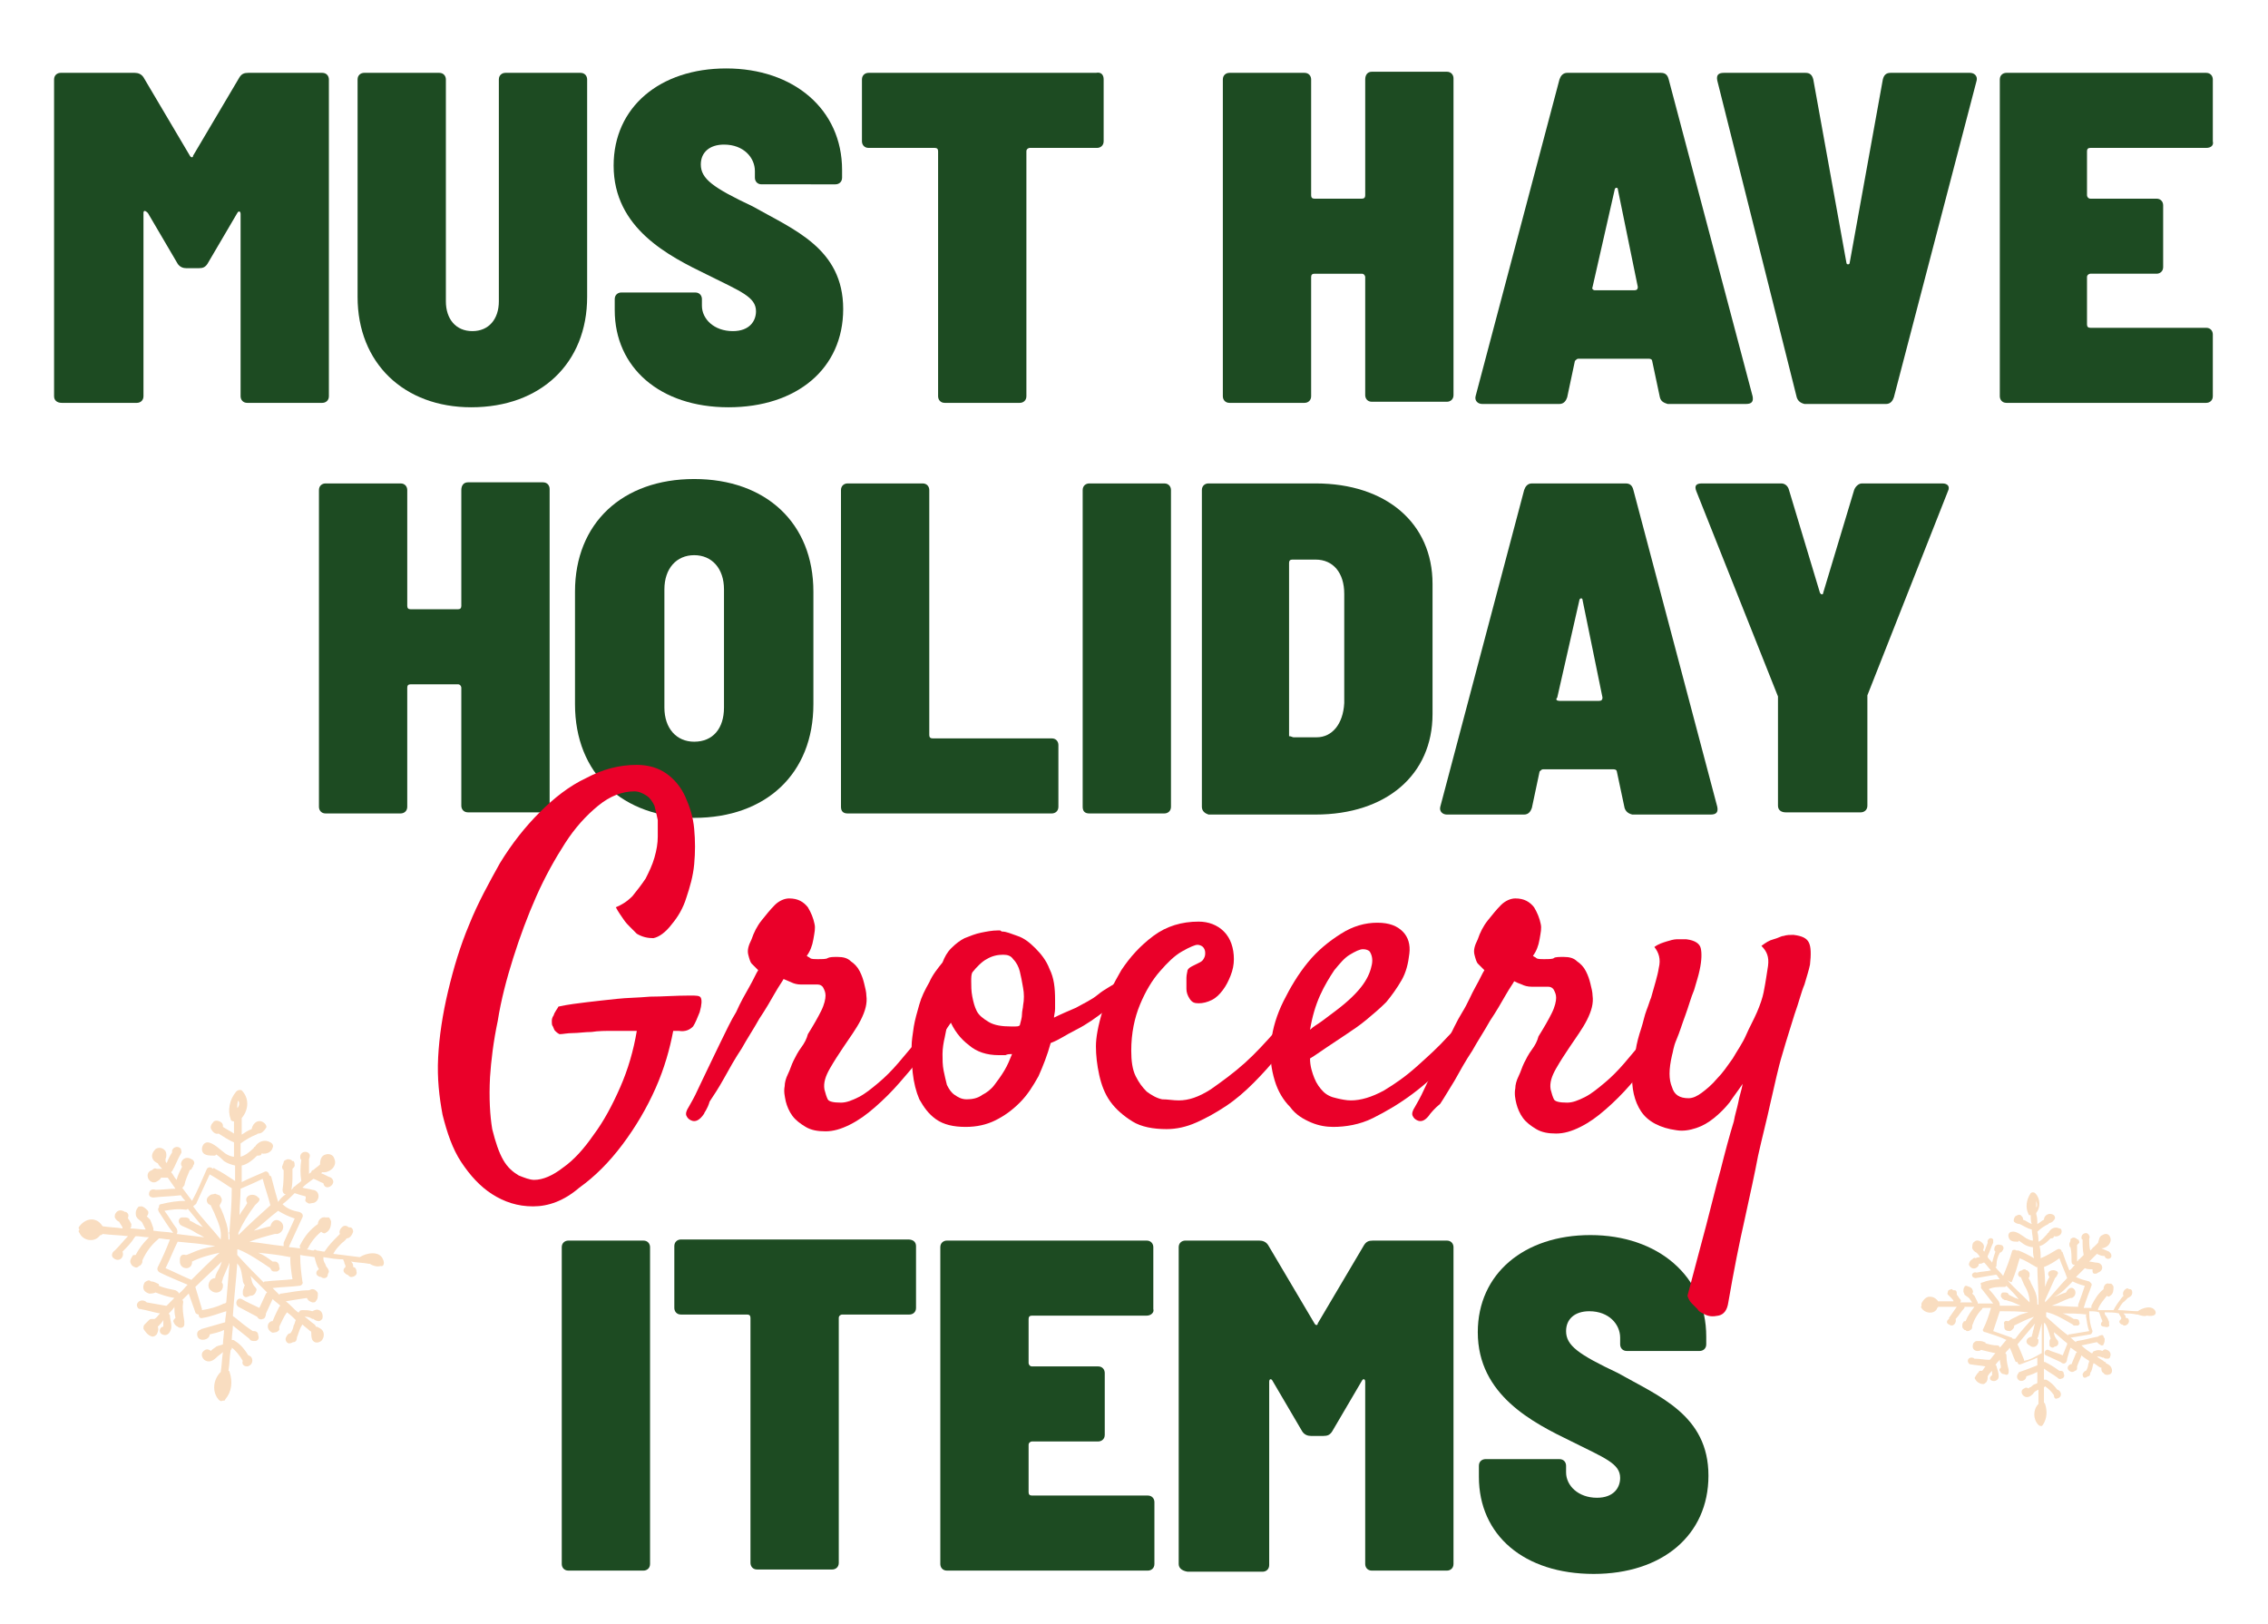
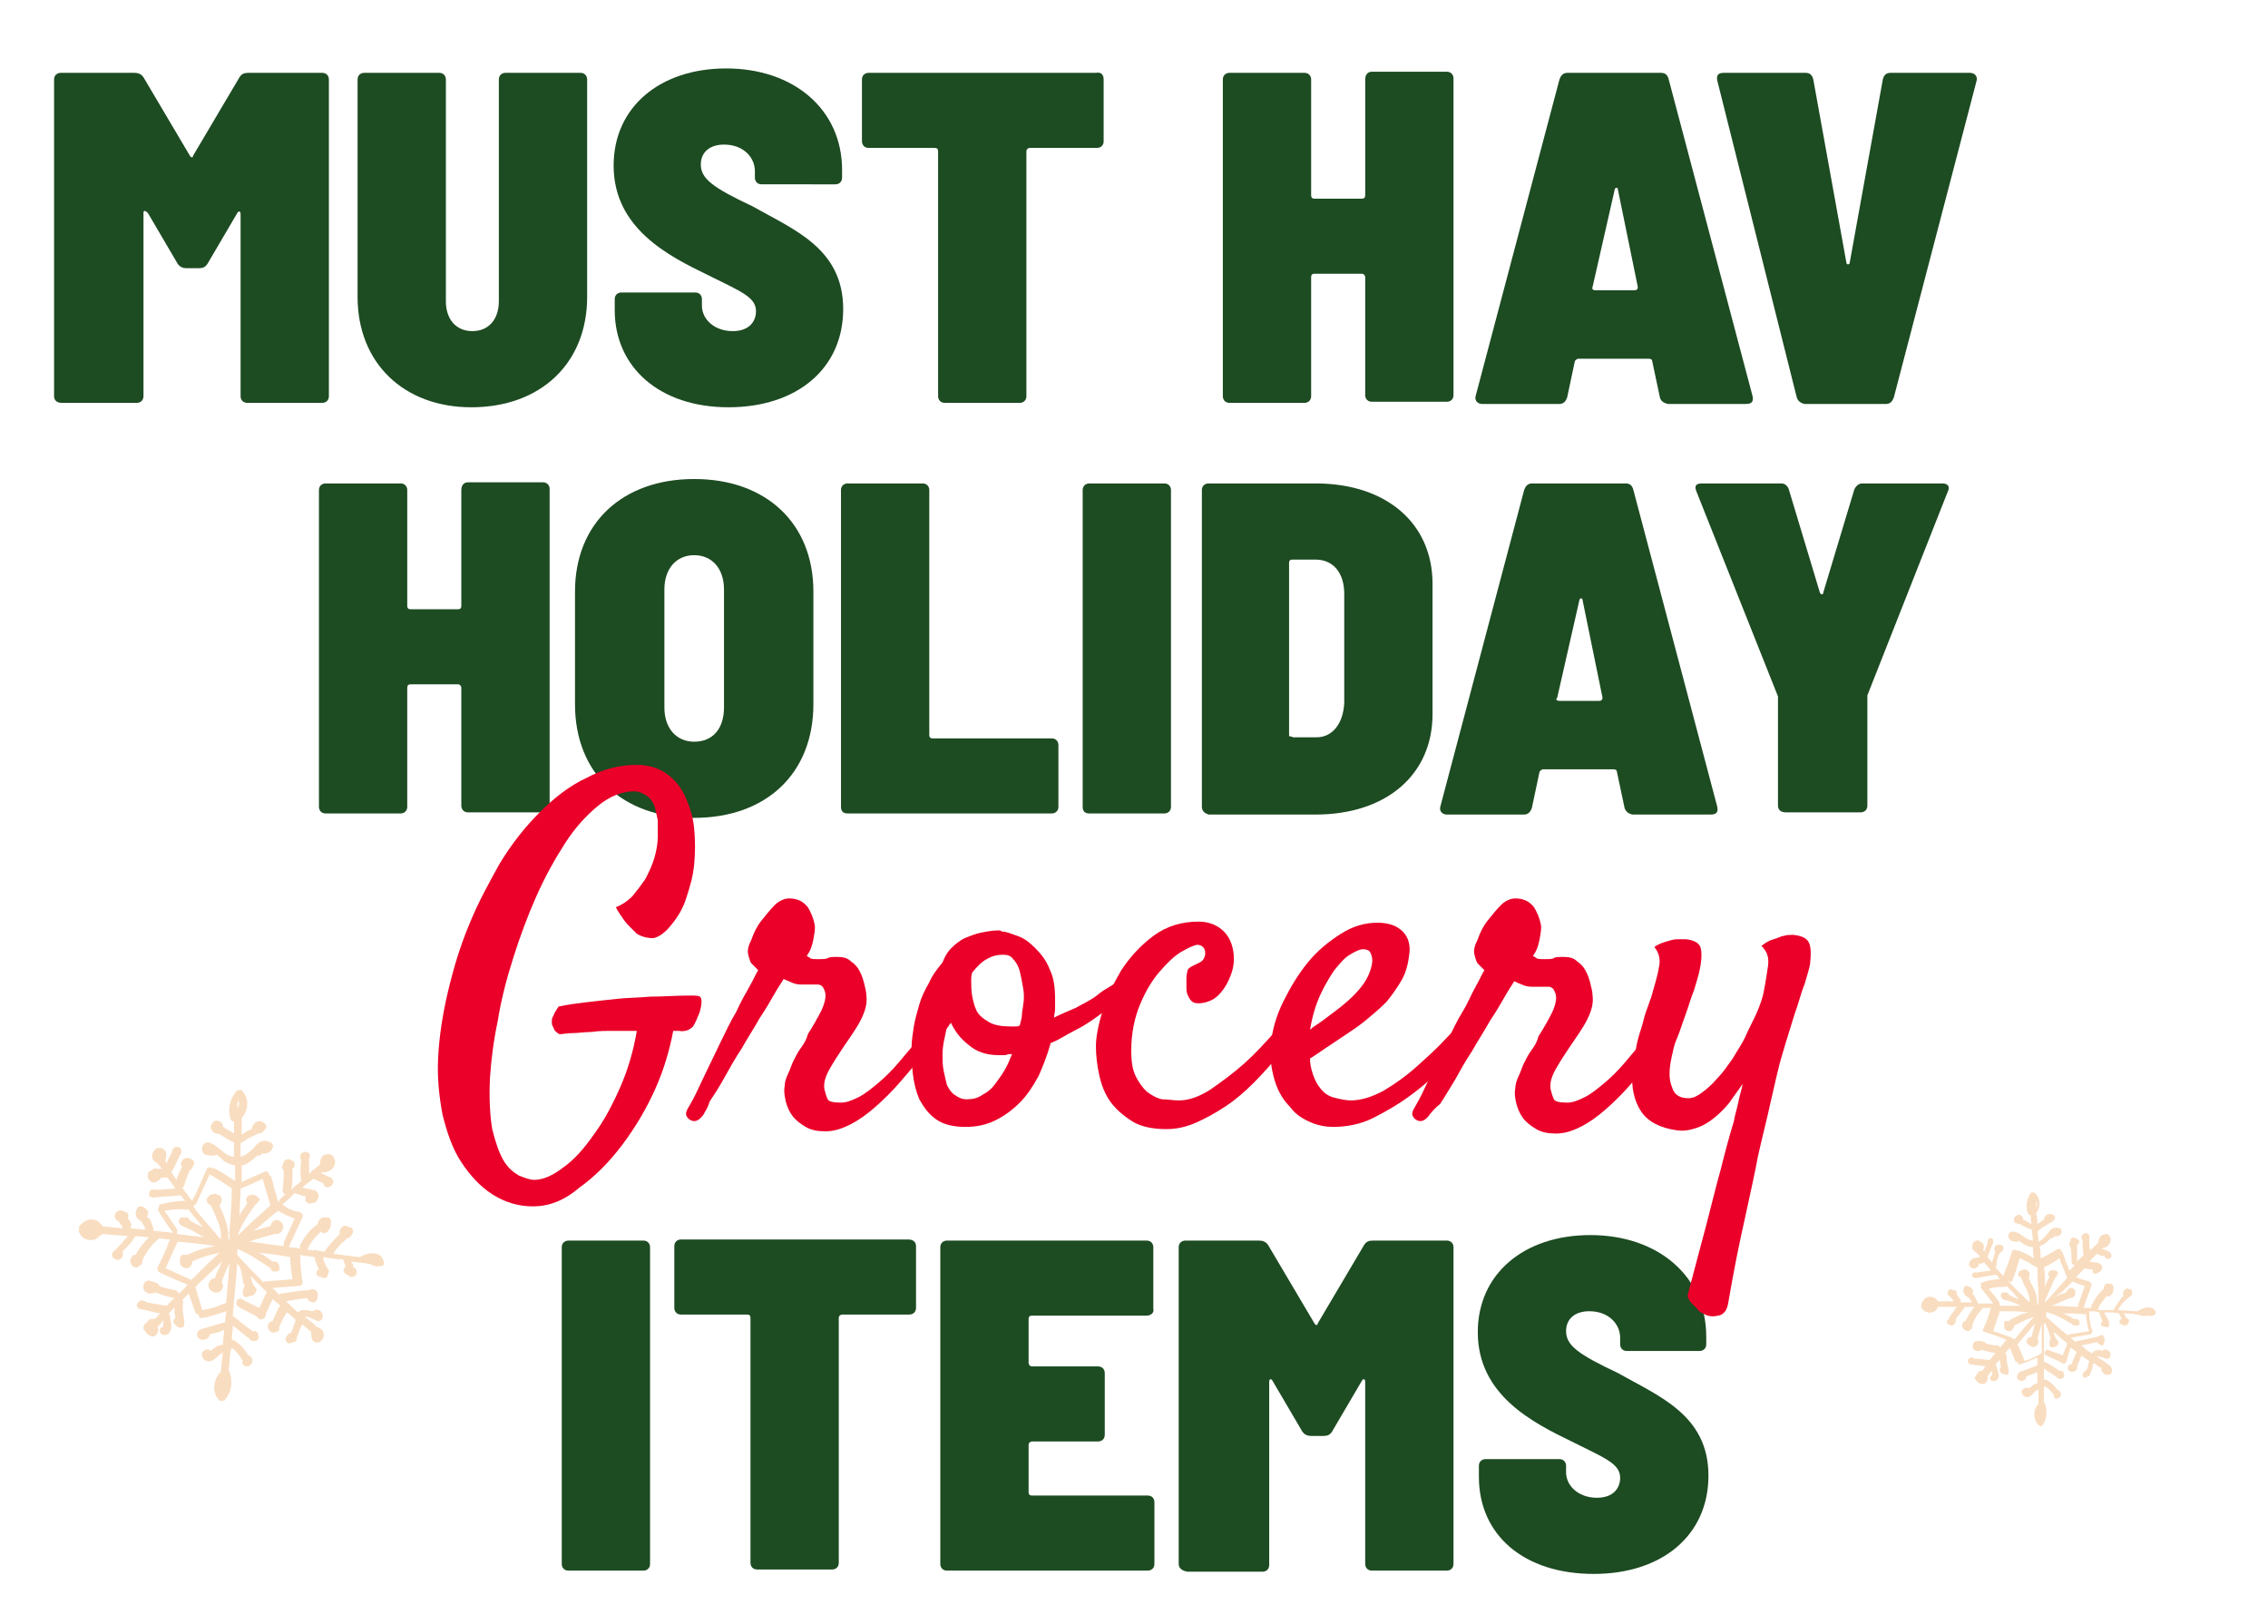
<svg xmlns="http://www.w3.org/2000/svg" version="1.1" id="Layer_1" x="0px" y="0px" viewBox="0 0 205.5 147.1" style="enable-background:new 0 0 205.5 147.1;" xml:space="preserve">
  <style type="text/css">
	.st0{fill:#F9DDC0;}
	.st1{fill:#F0DCC9;}
	.st2{fill:#FFFFFF;}
	.st3{fill:#FFEDD9;}
	.st4{fill:#EA0029;}
	.st5{fill:#1D4B22;}
	.st6{fill:#3DAE2B;}
	.st7{fill:#323E48;}
	.st8{fill:#B8D8EB;}
</style>
  <path class="st0" d="M26.3,114c0,0.6,0.1,1.3,0.2,1.9c-0.8,0.1-1.6,0.1-2.4,0.2c-0.1,0-0.2,0-0.2,0.1c-0.8-0.8-1.6-1.6-2.4-2.5  c0-0.2,0-0.3,0-0.5c0,0,0,0,0.1,0c1,0.4,2,1.1,2.9,1.7c0,0.1,0.1,0.1,0.1,0.2c0,0,0.1,0.1,0.2,0.1c0.1,0,0.2,0,0.3,0c0,0,0,0,0,0  c0.2-0.1,0.3-0.2,0.2-0.4c0-0.2-0.1-0.5-0.4-0.5c-0.1,0-0.1,0-0.2,0c-0.4-0.3-0.8-0.6-1.3-0.8c1,0.1,1.9,0.2,2.9,0.4  C26.4,113.8,26.3,113.9,26.3,114 M20.3,118.1c-0.6,0.3-1.3,0.5-2,0.6c0,0,0-0.1,0-0.1c-0.2-0.7-0.4-1.3-0.6-2c0,0,0,0,0,0  c0.8-0.8,1.6-1.5,2.4-2.3c-0.1,0.3-0.2,0.6-0.4,0.9c-0.1,0.2-0.2,0.4-0.2,0.6c0,0,0,0,0,0c-0.2,0-0.4,0.1-0.5,0.3  c-0.2,0.3-0.1,0.7,0.1,0.8c0.4,0.4,1.1,0.2,1.1-0.4c0-0.1,0-0.2-0.1-0.3c0-0.1,0.1-0.3,0.1-0.4c0.2-0.5,0.4-0.9,0.6-1.4  c-0.1,1.2-0.2,2.4-0.3,3.6C20.4,118.1,20.4,118.1,20.3,118.1 M17.2,115.9c-0.7-0.3-1.5-0.7-2.2-1c0.4-0.8,0.7-1.6,1.1-2.4  c1.1,0.1,2.3,0.2,3.4,0.4c-0.5,0.1-1.1,0.2-1.6,0.4c-0.3,0.1-0.7,0.3-1,0.4c0,0,0,0,0,0c0,0-0.1,0-0.1,0c-0.3-0.1-0.5,0.1-0.5,0.4  c0,0,0,0.1,0,0.1c0,0,0,0.1,0,0.1c0,0.3,0.2,0.6,0.6,0.6c0.2,0,0.3-0.1,0.4-0.2c0.1-0.2,0.1-0.2,0.1-0.4c0.8-0.4,1.6-0.6,2.5-0.8  c-0.9,0.8-1.7,1.6-2.6,2.5C17.3,115.9,17.3,115.9,17.2,115.9 M16,111.3c-0.4-0.5-0.7-1.1-1.1-1.6c0.6-0.1,1.2-0.2,1.9-0.1  c0.1,0,0.2,0,0.2-0.1c0.5,0.6,0.9,1.1,1.4,1.7c-0.1-0.1-0.3-0.1-0.4-0.2c-0.3-0.1-0.5-0.3-0.8-0.4c0-0.2-0.2-0.3-0.4-0.3  c-0.1,0-0.2,0-0.3,0c-0.3,0-0.4,0.4-0.2,0.6c0,0.1,0.1,0.1,0.1,0.1c0.1,0.1,0.2,0.1,0.4,0.2c0.2,0.1,0.5,0.2,0.8,0.4  c0.3,0.2,0.6,0.3,0.9,0.5c-0.8-0.1-1.7-0.2-2.5-0.3C16.1,111.7,16.1,111.5,16,111.3 M14.2,104.8C14.2,104.8,14.2,104.8,14.2,104.8  C14.2,104.8,14.2,104.8,14.2,104.8C14.2,104.8,14.2,104.8,14.2,104.8 M17.8,109c0.4-0.9,0.8-1.7,1.2-2.6c0,0,0,0,0,0  c0.7,0.4,1.3,0.8,1.9,1.2c0,0,0.1,0,0.1,0.1c0,1.3-0.1,2.5-0.2,3.8c0,0,0,0.1,0,0.1c-0.1,0.1,0,0.2,0,0.3c0,0.1,0,0.3,0,0.4  c0,0-0.1,0-0.1,0c0,0,0-0.1,0-0.1c0-0.6-0.1-1.2-0.3-1.7c-0.1-0.3-0.2-0.6-0.3-0.8c0-0.1-0.2-0.3-0.2-0.5c0.1-0.2,0.2-0.3,0.2-0.5  c0-0.1-0.1-0.3-0.2-0.4c-0.1,0-0.2-0.1-0.3-0.1c-0.1-0.1-0.2,0-0.3,0c-0.2,0-0.3,0.1-0.5,0.3c-0.1,0.2-0.1,0.4,0.1,0.6  c0.1,0,0.1,0.1,0.2,0.1c0.1,0.3,0.3,0.6,0.4,0.9c0.3,0.7,0.6,1.4,0.5,2.1c0,0,0,0,0,0.1c-0.8-1-1.7-1.9-2.5-3  C17.7,109.1,17.8,109.1,17.8,109 M21.5,100.4c0-0.3,0-0.5,0.1-0.7C21.7,99.9,21.7,100.2,21.5,100.4 M23.8,106.8  C23.8,106.8,23.8,106.8,23.8,106.8c0.2,0.8,0.5,1.6,0.7,2.4c-1,0.9-2,1.8-2.9,2.7c0-0.1,0-0.1,0-0.2c0.4-0.9,0.9-1.7,1.5-2.5  c0.1-0.1,0.2-0.2,0.3-0.3c0.1-0.1,0.2-0.3,0-0.4c-0.4-0.5-1.4-0.2-1,0.5c0,0,0,0,0,0c-0.2,0.4-0.5,0.7-0.7,1.1  c0-0.8,0.1-1.6,0.1-2.4C22.5,107.4,23.2,107.1,23.8,106.8 M25.2,109.7c0.5,0.3,0.9,0.5,1.5,0.7c-0.3,0.7-0.7,1.5-1,2.2  c0,0.1,0,0.2,0,0.3c-1-0.1-2.1-0.3-3.1-0.4c0.8-0.3,1.5-0.5,2.3-0.7c0.1,0,0.1,0,0.2,0c0.6-0.1,0.8-0.9,0.2-1.2  c-0.4-0.2-0.7,0.1-0.8,0.5c-0.5,0.1-1,0.3-1.5,0.4C23.7,111,24.4,110.3,25.2,109.7C25.1,109.7,25.1,109.7,25.2,109.7 M34.7,114.1  c-0.3-0.8-1.5-0.6-2.1-0.2c-0.8-0.1-1.6-0.2-2.4-0.3c0.2-0.4,0.5-0.7,0.8-1c0,0,0.3-0.2,0.4-0.4c0.3,0,0.5-0.3,0.6-0.6  c0-0.2-0.1-0.4-0.3-0.4c0,0-0.1,0-0.1,0c-0.1-0.1-0.3-0.2-0.5-0.1c-0.3,0.2-0.4,0.5-0.3,0.7c0,0-0.1,0.1-0.1,0.1  c-0.5,0.5-0.9,0.9-1.3,1.5c0,0,0,0,0,0c-0.2,0-0.5-0.1-0.7-0.1c-0.1-0.1-0.2-0.1-0.3,0c-0.2,0-0.4-0.1-0.6-0.1c0,0,0.1-0.1,0.1-0.1  c0.3-0.6,0.7-1.1,1.2-1.5c0.1,0.1,0.3,0.2,0.4,0.1c0.4-0.2,0.5-0.6,0.5-1c0-0.1-0.1-0.3-0.2-0.4c-0.1,0-0.2,0-0.3,0c0,0,0,0,0,0  c-0.4-0.1-0.7,0.3-0.7,0.6c-0.7,0.5-1.2,1.1-1.6,1.9c-0.1,0.1,0,0.2,0,0.3c-0.3,0-0.6-0.1-1-0.1c0,0,0,0,0-0.1  c0.4-0.9,0.8-1.7,1.2-2.6c0.1-0.2,0-0.4-0.3-0.5c-0.6-0.1-1.1-0.3-1.5-0.7c0.4-0.3,0.7-0.6,1.1-1c0.3,0.1,0.6,0.2,1,0.3  c0,0.1,0,0.1,0,0.2c-0.1,0.2,0,0.3,0.2,0.4c0.1,0.1,0.3,0,0.4,0c0.4,0,0.7-0.5,0.5-0.9c-0.1-0.2-0.3-0.3-0.5-0.3  c-0.3-0.1-0.6-0.1-0.9-0.2c0.3-0.3,0.6-0.5,1-0.8c0.3,0.1,0.6,0.3,0.9,0.4c0.1,0.6,0.8,0.4,0.9-0.1c0-0.2-0.1-0.3-0.2-0.4  c-0.3-0.1-0.6-0.3-0.9-0.4c0,0,0,0,0.1-0.1c0.6,0.1,1.4-0.5,1.1-1.2c-0.1-0.4-0.5-0.5-0.8-0.4c-0.4,0.1-0.5,0.5-0.5,0.9  c-0.2,0.2-0.4,0.3-0.6,0.5c-0.1,0-0.2,0.1-0.2,0.2c-0.1,0.1-0.2,0.1-0.2,0.2c0-0.5,0-0.9,0-1.4c0,0,0,0,0,0c0.1-0.2,0.1-0.4,0-0.5  c-0.3-0.3-0.8-0.1-0.8,0.3c0,0.1,0,0.2,0.1,0.3c-0.1,0.6-0.1,1.3,0,1.9c-0.2,0.2-0.4,0.3-0.6,0.5c-0.1,0-0.1,0.1-0.2,0.2  c0,0-0.1,0.1-0.1,0.1c0.1-0.5,0.1-0.9,0.1-1.4c0-0.1,0-0.3,0-0.5c0.1-0.1,0.2-0.2,0.2-0.3c0-0.1,0-0.3-0.1-0.4c0,0,0,0-0.1,0  c0,0-0.1-0.1-0.1-0.1c-0.2-0.1-0.4-0.1-0.5,0c-0.1,0-0.2,0.1-0.2,0.2c0,0.1-0.1,0.2-0.1,0.3c-0.1,0.1,0,0.4,0.1,0.4  c0,0.6,0,1.2-0.1,1.8c0,0.2,0.1,0.4,0.3,0.4c-0.3,0.2-0.5,0.4-0.7,0.7c-0.2-0.7-0.4-1.4-0.6-2.2c0-0.1-0.1-0.2-0.2-0.2  c0-0.2-0.2-0.5-0.5-0.3c-0.7,0.3-1.4,0.6-2,0.9c0-0.5,0-1,0-1.5c0.5-0.1,1-0.5,1.4-0.9c0.2,0,0.4,0,0.4-0.2c0.4,0.1,0.9-0.1,1-0.5  c0.1-0.2,0-0.4-0.2-0.5c-0.5-0.3-1.1-0.1-1.4,0.4c0,0-0.1,0-0.1,0.1c-0.4,0.4-0.8,0.7-1.2,0.8c0-0.4,0-0.8,0-1.2  c0.4-0.3,0.9-0.6,1.4-0.8c0.1,0,0.1-0.1,0.2-0.1c0.3,0,0.5-0.2,0.7-0.5c0.1-0.1,0-0.3-0.1-0.4c-0.5-0.5-1.1-0.1-1.2,0.5  c-0.3,0.1-0.6,0.3-0.9,0.5c0-0.4,0-0.8,0-1.3c0-0.1,0-0.1,0-0.2c0.6-0.7,0.7-1.7,0.1-2.4c-0.1-0.2-0.4-0.2-0.6,0  c-0.6,0.7-0.8,1.7-0.5,2.5c0,0.1,0.1,0.2,0.3,0.2c0,0.4,0,0.8,0,1.1c-0.3-0.2-0.7-0.4-1-0.6c0,0,0-0.1,0-0.1c0-0.2-0.1-0.3-0.3-0.4  c-0.2-0.1-0.5-0.1-0.6,0.1c-0.2,0.2-0.3,0.5-0.1,0.7c0.1,0.2,0.4,0.4,0.6,0.3c0,0,0,0,0,0c0.5,0.3,0.9,0.6,1.4,0.8  c0,0.4,0,0.9,0,1.3c-0.2,0-0.5-0.1-0.8-0.3c-0.4-0.3-1.1-1-1.6-1c-0.3,0-0.5,0.3-0.5,0.6c0,0.6,0.6,0.6,1.1,0.6c0.1,0,0.1,0,0.2-0.1  c0.3,0.2,0.5,0.4,0.7,0.6c0.3,0.2,0.6,0.3,1,0.4c0,0.5,0,0.9,0,1.4c-0.6-0.4-1.2-0.8-1.8-1.1c-0.1-0.1-0.2-0.1-0.2,0  c-0.2-0.2-0.5-0.2-0.6,0.1c-0.4,0.9-0.8,1.9-1.3,2.8c-0.3-0.4-0.6-0.8-0.9-1.2c0.1,0,0.1-0.1,0.2-0.2c0.1-0.5,0.3-0.9,0.5-1.4  c0.1,0,0.2-0.1,0.2-0.2c0,0,0,0,0,0c0.1-0.1,0.1-0.1,0.1-0.2c0.2-0.2,0.1-0.5-0.2-0.6c-0.3-0.2-0.8-0.1-0.9,0.4c0,0.1,0,0.2,0.1,0.3  c-0.2,0.4-0.4,0.8-0.5,1.2c-0.2-0.2-0.3-0.5-0.5-0.7c0,0,0,0,0.1-0.1c0.3-0.5,0.5-1.1,0.8-1.6c0.1-0.1,0-0.3,0-0.4  c-0.3-0.4-0.9-0.1-0.8,0.3c-0.2,0.3-0.4,0.7-0.5,1c0-0.1-0.1-0.1-0.1-0.2c0,0,0,0,0,0c0-0.1,0-0.1,0-0.2c0.1-0.2,0.1-0.5,0-0.7  c-0.2-0.3-0.6-0.4-0.9-0.2c-0.2,0.2-0.4,0.5-0.3,0.8c0.1,0.3,0.3,0.4,0.5,0.5c0.1,0.2,0.2,0.3,0.4,0.5c-0.2,0-0.3,0-0.5,0  c0,0,0,0,0,0c-0.2-0.1-0.3,0-0.4,0.1c-0.3,0.1-0.5,0.3-0.4,0.7c0.1,0.3,0.4,0.5,0.7,0.4c0.2-0.1,0.4-0.2,0.5-0.4c0.2,0,0.3,0,0.5,0  c0,0,0.1,0,0.1,0c0.2,0.3,0.5,0.7,0.7,1c-0.6,0-1.2,0.1-1.8,0.1c-0.3-0.1-0.6,0-0.6,0.4c0,0.2,0.2,0.3,0.4,0.3  c0.8-0.1,1.6-0.1,2.4-0.2c0,0,0.1,0,0.1,0c0.1,0.2,0.3,0.4,0.4,0.5c-0.7,0-1.4,0.1-2.2,0.3c-0.2,0-0.2,0.2-0.2,0.3  c-0.1,0.1-0.1,0.2,0,0.4c0.4,0.6,0.8,1.3,1.3,1.9c-0.6-0.1-1.2-0.1-1.8-0.2c0,0,0-0.1,0-0.2c-0.1-0.3-0.2-0.6-0.3-0.8  c-0.1-0.1-0.2-0.2-0.3-0.3c0.1-0.1,0.2-0.3,0.1-0.5c-0.2-0.2-0.4-0.4-0.6-0.4c-0.1,0-0.3,0-0.3,0.1c-0.1,0.1-0.2,0.3-0.2,0.5  c0,0.1,0,0.3,0.1,0.4c0.1,0.2,0.4,0.3,0.5,0.5c0.1,0.2,0.2,0.4,0.3,0.6c0,0,0,0,0,0c-0.5,0-0.9-0.1-1.4-0.1c0.1-0.1,0.1-0.2,0.1-0.4  c-0.1-0.2-0.2-0.4-0.3-0.5c0,0,0-0.1,0-0.1c0.1-0.2,0-0.4-0.2-0.5c0,0-0.1,0-0.1,0c0,0-0.1-0.1-0.2-0.1c-0.2-0.1-0.5,0-0.6,0.2  c-0.1,0.1-0.1,0.2-0.1,0.4c0.1,0.2,0.2,0.3,0.4,0.4c0.1,0.2,0.2,0.3,0.3,0.5c0,0,0,0,0,0.1c-0.6-0.1-1.2-0.1-1.8-0.2  c-0.2-0.3-0.4-0.5-0.8-0.6c-0.5-0.1-1,0.2-1.3,0.6c-0.1,0.1-0.1,0.2,0,0.3c-0.1,0.1-0.1,0.2,0,0.3c0.3,0.7,1.3,0.9,1.8,0.3  c0,0,0.1-0.1,0.1-0.1c0.1,0,0.1,0,0.2-0.1c0.8,0.1,1.5,0.1,2.3,0.2c-0.4,0.4-0.7,0.8-1.1,1.2c0,0-0.1,0.1-0.1,0.1  c-0.2,0.1-0.4,0.5-0.1,0.7c0.5,0.4,1-0.1,0.8-0.6c0.4-0.4,0.8-0.8,1.1-1.3c0,0,0.1-0.1,0.1-0.1c0.4,0,0.8,0.1,1.2,0.1  c-0.5,0.5-0.9,1-1.2,1.6c-0.1,0-0.3,0-0.3,0.1c-0.1,0.2-0.2,0.3-0.2,0.5c0,0.1,0.1,0.3,0.2,0.4c0.1,0,0.1,0.1,0.2,0.1  c0.2,0.1,0.3,0,0.4-0.1c0.1,0,0.3-0.2,0.3-0.4c0,0,0-0.1,0-0.1c0.3-0.7,0.8-1.4,1.4-1.9c0,0,0.1-0.1,0.1-0.1c0.3,0,0.6,0.1,1,0.1  c-0.3,0.8-0.7,1.7-1.1,2.5c-0.1,0.2,0,0.4,0.2,0.5c0.8,0.4,1.6,0.7,2.5,1.1c-0.3,0.3-0.5,0.6-0.8,0.8c0-0.1-0.1-0.2-0.3-0.3  c-0.5-0.1-1-0.2-1.5-0.4c0-0.1,0-0.2-0.1-0.2c-0.2-0.1-0.4-0.2-0.6-0.2c-0.1,0-0.1-0.1-0.2-0.1c-0.1,0-0.3,0.1-0.4,0.2  c-0.2,0.4-0.2,0.8,0.4,1c0.2,0,0.4,0,0.6-0.1c0.5,0.2,1.1,0.4,1.7,0.5c-0.2,0.2-0.5,0.5-0.7,0.7c0,0-0.1,0-0.1,0  c-0.6-0.1-1.1-0.2-1.7-0.3c0,0,0,0,0,0c-0.3-0.3-0.8-0.2-0.9,0.2c0,0.2,0.1,0.4,0.3,0.4c0.6,0.1,1.2,0.3,1.8,0.4  c-0.2,0.2-0.3,0.4-0.5,0.5c-0.1,0-0.2,0-0.3,0c-0.1,0-0.2,0.1-0.2,0.1c-0.1,0.1-0.3,0.3-0.4,0.4c-0.1,0.1-0.1,0.2-0.1,0.4  c0.2,0.3,0.4,0.6,0.8,0.7c0.2,0,0.3-0.1,0.4-0.2c0.1-0.2,0.2-0.4,0.1-0.7c0.2-0.2,0.4-0.4,0.5-0.6c0,0.1,0,0.1,0,0.2  c0,0.1,0,0.2,0,0.2c0,0,0,0.1,0,0.1c0,0,0,0,0,0.1c-0.3,0-0.5,0.5-0.1,0.7c0.4,0.2,0.7-0.1,0.8-0.5c0.1-0.4-0.1-0.8-0.1-1.2  c0-0.1-0.1-0.1-0.1-0.2c0.2-0.2,0.4-0.4,0.5-0.6c0,0.3,0,0.6,0.1,1c-0.1,0.1-0.2,0.2-0.2,0.3c0.1,0.3,0.2,0.4,0.4,0.5  c0.2,0.2,0.6,0.1,0.6-0.2c0-0.1,0-0.1,0-0.2c0,0,0-0.1,0-0.1c-0.1-0.6-0.2-1.2-0.1-1.7c0-0.1,0-0.2-0.1-0.2c0.2-0.2,0.4-0.4,0.6-0.6  c0.2,0.6,0.4,1.1,0.6,1.7c0,0.1,0.2,0.2,0.3,0.2c0,0.2,0.1,0.4,0.4,0.3c0.7-0.1,1.4-0.4,2.1-0.6c0,0.3-0.1,0.6-0.1,1  c-0.7,0.2-1.4,0.4-2.1,0.6c-0.1,0-0.1,0.1-0.2,0.1c-0.2,0.1-0.3,0.3-0.2,0.6c0.2,0.5,1.1,0.3,1.1-0.2c0.4-0.1,0.9-0.2,1.3-0.4  c0,0.4-0.1,0.9-0.1,1.3c-0.2,0.1-0.4,0.1-0.6,0.2c-0.1,0.1-0.3,0.2-0.4,0.3c0,0-0.1,0.1-0.1,0.1c-0.1-0.1-0.3-0.2-0.5-0.1  c-0.4,0.2-0.4,0.6-0.1,0.9c0.4,0.3,0.8,0.1,1.1-0.2c0.2-0.2,0.4-0.3,0.6-0.5c-0.1,0.6-0.1,1.2-0.2,1.8c-0.7,0.7-0.8,1.8-0.2,2.5  c0.1,0.1,0.2,0.2,0.4,0.1c0,0,0,0,0,0c0,0,0,0,0.1,0c0.1,0,0.1-0.1,0.1-0.1c0.6-0.7,0.7-1.6,0.4-2.5c0-0.1-0.1-0.1-0.1-0.1  c0.1-0.6,0.1-1.3,0.2-1.9c0.1,0,0.1-0.1,0.1-0.2c0.4,0.3,0.7,0.7,1,1.2c0,0,0,0,0,0c-0.1,0.2,0,0.5,0.4,0.5c0.6-0.1,0.6-0.9,0.1-1  c-0.3-0.5-0.7-1-1.2-1.3c-0.1-0.1-0.2-0.1-0.3-0.1c0-0.4,0.1-0.9,0.1-1.3c0.5,0.4,1,0.8,1.5,1.2c0,0,0,0,0,0  c0.1,0.2,0.3,0.2,0.5,0.2c0.3,0,0.4-0.3,0.3-0.5c0-0.2-0.1-0.4-0.4-0.4c0,0,0,0-0.1,0c-0.6-0.4-1.1-0.8-1.7-1.3c0,0-0.1,0-0.1-0.1  c0.1-1.6,0.3-3.2,0.4-4.8c0,0,0,0,0,0c0,0.1,0,0.1,0.1,0.2c0.3,0.4,0.3,0.9,0.4,1.4c0,0.2,0.1,0.3,0.2,0.5c-0.1,0-0.1,0.1-0.1,0.2  c0,0,0,0,0,0c-0.1,0.1-0.1,0.3-0.1,0.5c0,0.2,0.2,0.4,0.4,0.3c0.1,0,0.2-0.1,0.3-0.1c0.2,0,0.4-0.1,0.5-0.4c0.1-0.2,0-0.3-0.1-0.4  c-0.3-0.3-0.3-0.7-0.4-1c0.5,0.5,1,1,1.5,1.5c0,0,0,0-0.1,0.1l-0.6,1.3c-0.6-0.3-1.1-0.5-1.6-0.8c-0.4-0.2-0.7,0.4-0.3,0.7  c0.6,0.3,1.1,0.6,1.7,0.9c0.1,0.2,0.3,0.3,0.5,0.2c0.2,0,0.3-0.3,0.3-0.5c0.2-0.4,0.4-0.9,0.6-1.3c0.2,0.2,0.5,0.4,0.7,0.6  c0,0-0.1,0.1-0.1,0.1c-0.2,0.4-0.4,0.8-0.6,1.3c0,0-0.1,0-0.1,0c-0.5,0.2-0.4,0.8,0,1c0.1,0.1,0.3,0,0.4,0c0.1,0,0.2-0.1,0.3-0.2  c0-0.1,0-0.2,0-0.3c0.2-0.4,0.4-0.9,0.7-1.3c0.3,0.2,0.6,0.5,0.8,0.7c-0.1,0.2-0.1,0.4-0.2,0.5c0,0.1-0.1,0.5-0.3,0.7  c-0.2,0-0.3,0.2-0.4,0.4c-0.1,0.2,0.1,0.6,0.4,0.5c0.1,0,0.2-0.1,0.3-0.1c0.2,0,0.3-0.2,0.3-0.4c0-0.1,0.1-0.2,0.1-0.3  c0.1-0.3,0.2-0.6,0.4-0.9c0.2,0.2,0.5,0.4,0.7,0.6c0,0,0.1,0,0.1,0.1c0,0,0,0,0,0c0,0.2,0,0.5,0.1,0.7c0.2,0.3,0.5,0.3,0.8,0.1  c0.2-0.2,0.3-0.5,0.2-0.8c-0.1-0.3-0.4-0.4-0.6-0.5c0,0,0,0-0.1,0c0-0.1,0-0.1-0.1-0.2c-0.3-0.2-0.6-0.5-0.9-0.7  c0.2,0,0.4,0,0.7,0.2c0,0,0.1,0,0.1,0c0.1,0.1,0.3,0.2,0.5,0.2c0.1,0,0.2-0.1,0.3-0.2c0.1-0.3,0-0.7-0.3-0.8c-0.2-0.1-0.4,0-0.6,0.1  c-0.3-0.1-0.6-0.1-0.9-0.1c-0.2,0-0.3,0.1-0.3,0.2c0,0-0.1,0-0.1,0c-0.4-0.3-0.7-0.7-1.1-1c0.6-0.1,1.2-0.2,1.9-0.3  c0.1,0.2,0.2,0.3,0.5,0.4c0.1,0,0.3,0,0.3-0.1c0.2-0.2,0.2-0.4,0.2-0.7c0-0.1-0.1-0.2-0.1-0.2c-0.1-0.1-0.2-0.2-0.4-0.2  c-0.1,0-0.3,0.1-0.3,0.1c-0.9,0-1.7,0.2-2.5,0.3c-0.1,0-0.1,0-0.2,0.1c-0.2-0.2-0.4-0.4-0.6-0.6c0.8-0.1,1.6-0.1,2.4-0.2  c0.2,0,0.4-0.2,0.3-0.4c-0.1-0.7-0.2-1.5-0.2-2.3c0,0,0-0.1,0-0.1c0.4,0.1,0.8,0.1,1.3,0.2c0.1,0.4,0.2,0.8,0.4,1.1  c-0.2,0.1-0.3,0.3-0.2,0.5c0.1,0.1,0.2,0.2,0.4,0.2c0.2,0.2,0.6,0.1,0.6-0.2c0-0.1,0.1-0.2,0.1-0.3c0-0.1-0.1-0.3-0.2-0.4  c-0.1-0.1-0.1-0.3-0.2-0.4c-0.1-0.2-0.1-0.3-0.1-0.5c0.6,0.1,1.2,0.2,1.8,0.2c0,0.1,0.1,0.2,0.1,0.3c0,0.1,0.1,0.2,0.1,0.3  c0,0,0,0.1,0,0.1c0,0,0,0,0,0c0,0-0.1,0.1-0.1,0.1c-0.1,0.1-0.1,0.3,0,0.4c0.1,0.1,0.2,0.2,0.3,0.2c0.1,0.1,0.2,0.2,0.3,0.2  c0.3,0,0.6-0.2,0.5-0.5c0-0.2-0.1-0.4-0.3-0.4c0,0,0-0.1,0-0.1c0-0.2-0.1-0.3-0.2-0.4c0.5,0.1,1.1,0.1,1.6,0.2c0,0,0,0,0.1,0  c0.3,0.2,0.7,0.3,1,0.2C34.7,114.8,34.9,114.5,34.7,114.1" />
  <path class="st0" d="M189,119.2c0.1,0.5,0.1,0.9,0.3,1.4c-0.6,0.1-1.2,0.2-1.8,0.3c-0.1,0-0.1,0-0.1,0.1c-0.7-0.5-1.3-1.1-2-1.7  c0-0.1,0-0.3,0-0.4c0,0,0,0,0.1,0c0.8,0.2,1.6,0.7,2.3,1.1c0,0,0.1,0.1,0.1,0.1c0,0,0.1,0,0.2,0c0.1,0,0.2,0,0.2,0c0,0,0,0,0,0  c0.1-0.1,0.2-0.2,0.1-0.3c0-0.2-0.1-0.3-0.4-0.3c-0.1,0-0.1,0-0.1,0c-0.3-0.2-0.7-0.4-1-0.5c0.7,0,1.4,0,2.2,0.1  C189,119.1,189,119.2,189,119.2 M184.8,122.7c-0.5,0.3-0.9,0.5-1.4,0.6c0,0,0,0,0-0.1c-0.2-0.5-0.4-1-0.6-1.4c0,0,0,0,0,0  c0.5-0.6,1.1-1.3,1.6-1.9c-0.1,0.2-0.1,0.5-0.2,0.7c0,0.2-0.1,0.3-0.1,0.5c0,0,0,0,0,0c-0.1,0-0.3,0.1-0.4,0.2  c-0.2,0.3,0,0.5,0.2,0.6c0.3,0.3,0.8,0.1,0.8-0.4c0-0.1,0-0.2-0.1-0.2c0-0.1,0.1-0.2,0.1-0.3c0.1-0.4,0.2-0.7,0.3-1.1  c0,0.9,0,1.8,0,2.7C184.8,122.7,184.8,122.7,184.8,122.7 M182.3,121.2c-0.6-0.2-1.1-0.4-1.7-0.6c0.2-0.6,0.4-1.2,0.6-1.8  c0.9,0,1.7,0,2.6,0.1c-0.4,0.1-0.8,0.2-1.1,0.4c-0.2,0.1-0.5,0.2-0.7,0.4c0,0,0,0,0,0c0,0,0,0-0.1,0c-0.2-0.1-0.4,0.1-0.3,0.3  c0,0,0,0,0,0.1c0,0,0,0.1,0,0.1c0,0.3,0.2,0.4,0.5,0.4c0.1,0,0.2-0.1,0.3-0.2c0.1-0.1,0.1-0.2,0.1-0.3c0.6-0.3,1.2-0.6,1.8-0.8  c-0.6,0.7-1.2,1.3-1.7,2C182.4,121.3,182.3,121.3,182.3,121.2 M181.1,117.9c-0.3-0.4-0.6-0.8-0.9-1.1c0.4-0.2,0.9-0.2,1.4-0.2  c0.1,0,0.1,0,0.2-0.1c0.4,0.4,0.8,0.8,1.1,1.2c-0.1,0-0.2-0.1-0.3-0.1c-0.2-0.1-0.4-0.2-0.6-0.3c0-0.1-0.1-0.2-0.3-0.2  c-0.1,0-0.1,0-0.2,0c-0.2,0-0.3,0.4-0.1,0.5c0,0,0,0.1,0.1,0.1c0.1,0.1,0.2,0.1,0.3,0.1c0.2,0.1,0.4,0.1,0.6,0.2  c0.2,0.1,0.5,0.2,0.7,0.3c-0.6,0-1.3,0-1.9,0C181.2,118.2,181.2,118.1,181.1,117.9 M179.3,113.2  C179.3,113.2,179.3,113.2,179.3,113.2C179.3,113.1,179.3,113.1,179.3,113.2C179.3,113.1,179.3,113.1,179.3,113.2 M182.3,116.1  c0.3-0.7,0.5-1.4,0.7-2.1c0,0,0,0,0,0c0.5,0.2,1,0.5,1.5,0.8c0,0,0.1,0,0.1,0c0,0.9,0.1,1.9,0.1,2.8c0,0,0,0,0,0.1  c0,0.1,0,0.2,0,0.2c0,0.1,0,0.2,0,0.3c0,0,0,0-0.1,0c0,0,0-0.1,0-0.1c0-0.5-0.1-0.9-0.3-1.3c-0.1-0.2-0.2-0.4-0.3-0.6  c0-0.1-0.1-0.2-0.2-0.4c0.1-0.1,0.1-0.2,0.1-0.4c0-0.1-0.1-0.2-0.2-0.3c-0.1,0-0.1,0-0.2-0.1c-0.1,0-0.2,0-0.3,0.1  c-0.1,0-0.3,0.1-0.3,0.2c-0.1,0.2,0,0.3,0.1,0.4c0,0,0.1,0,0.1,0c0.1,0.2,0.2,0.5,0.3,0.7c0.3,0.5,0.5,1,0.5,1.6c0,0,0,0,0,0  c-0.7-0.7-1.4-1.3-2-2C182.2,116.2,182.3,116.2,182.3,116.1 M184.5,109.4c0-0.2,0-0.4,0-0.6C184.6,109.1,184.6,109.3,184.5,109.4   M186.6,114C186.6,114,186.6,114,186.6,114c0.2,0.6,0.5,1.2,0.7,1.8c-0.7,0.7-1.3,1.5-2,2.2c0-0.1,0-0.1,0-0.2  c0.3-0.7,0.6-1.3,0.9-2c0.1-0.1,0.2-0.2,0.2-0.3c0.1-0.1,0.1-0.2,0-0.3c-0.4-0.3-1.1,0-0.7,0.5c0,0,0,0,0,0  c-0.2,0.3-0.3,0.6-0.4,0.9c0-0.6,0-1.2-0.1-1.8C185.7,114.6,186.2,114.3,186.6,114 M187.8,116.1c0.4,0.2,0.7,0.3,1.1,0.4  c-0.2,0.6-0.4,1.2-0.6,1.7c0,0.1,0,0.1,0,0.2c-0.8,0-1.6-0.1-2.4-0.1c0.6-0.2,1.1-0.5,1.7-0.7c0,0,0.1,0,0.1,0  c0.4-0.1,0.5-0.7,0.1-0.9c-0.3-0.1-0.5,0.2-0.6,0.4c-0.4,0.1-0.7,0.3-1.1,0.4C186.8,117.2,187.3,116.6,187.8,116.1  C187.8,116.1,187.8,116.1,187.8,116.1 M195.3,118.8c-0.3-0.6-1.2-0.3-1.6,0c-0.6,0-1.2-0.1-1.8-0.1c0.2-0.3,0.3-0.6,0.6-0.8  c0,0,0.2-0.2,0.3-0.3c0.2-0.1,0.4-0.2,0.4-0.5c0-0.2-0.1-0.3-0.2-0.3c0,0-0.1,0-0.1,0c-0.1-0.1-0.2-0.1-0.3,0  c-0.2,0.1-0.3,0.4-0.2,0.6c0,0,0,0.1-0.1,0.1c-0.3,0.4-0.6,0.8-0.8,1.2c0,0,0,0,0,0c-0.2,0-0.4,0-0.6,0c-0.1,0-0.2,0-0.3,0  c-0.2,0-0.3,0-0.5,0c0,0,0,0,0-0.1c0.2-0.5,0.5-0.8,0.8-1.2c0.1,0.1,0.2,0.1,0.3,0c0.3-0.2,0.3-0.5,0.3-0.8c0-0.1-0.1-0.2-0.2-0.3  c-0.1,0-0.2,0-0.2,0c0,0,0,0,0,0c-0.3-0.1-0.5,0.2-0.5,0.5c-0.5,0.4-0.8,0.9-1.1,1.5c0,0.1,0,0.2,0,0.2c-0.2,0-0.5,0-0.7,0  c0,0,0,0,0,0c0.2-0.7,0.5-1.4,0.7-2c0.1-0.2-0.1-0.3-0.2-0.4c-0.4-0.1-0.8-0.2-1.2-0.4c0.3-0.3,0.5-0.5,0.8-0.8  c0.2,0.1,0.5,0.1,0.7,0.1c0,0,0,0.1,0,0.1c0,0.1,0,0.3,0.2,0.3c0.1,0,0.2,0,0.3-0.1c0.3-0.1,0.5-0.4,0.3-0.7  c-0.1-0.1-0.2-0.2-0.4-0.2c-0.2,0-0.5-0.1-0.7-0.1c0.2-0.2,0.4-0.4,0.7-0.7c0.2,0.1,0.4,0.2,0.7,0.2c0.1,0.4,0.7,0.3,0.6-0.1  c0-0.1-0.1-0.2-0.2-0.3c-0.2-0.1-0.5-0.2-0.7-0.3c0,0,0,0,0,0c0.5,0,1-0.5,0.8-1c-0.1-0.3-0.4-0.4-0.7-0.2c-0.3,0.1-0.3,0.4-0.4,0.7  c-0.1,0.1-0.3,0.3-0.4,0.4c-0.1,0-0.1,0.1-0.1,0.1c-0.1,0.1-0.1,0.1-0.2,0.2c-0.1-0.3-0.1-0.7-0.1-1.1c0,0,0,0,0,0  c0.1-0.1,0-0.3-0.1-0.4c-0.2-0.2-0.6,0-0.6,0.3c0,0.1,0,0.2,0.1,0.2c0,0.5,0,0.9,0.1,1.4c-0.1,0.1-0.3,0.3-0.4,0.4  c-0.1,0-0.1,0.1-0.1,0.1c0,0,0,0-0.1,0.1c0-0.4,0-0.7,0-1.1c0-0.1,0-0.2,0-0.4c0.1-0.1,0.1-0.1,0.2-0.2c0-0.1,0-0.2-0.1-0.3  c0,0,0,0-0.1,0c0,0,0-0.1-0.1-0.1c-0.1-0.1-0.3-0.1-0.4,0c-0.1,0-0.1,0.1-0.1,0.2c0,0.1-0.1,0.2-0.1,0.3c0,0.1,0,0.3,0.1,0.3  c0.1,0.4,0.1,0.9,0.1,1.3c0,0.2,0.1,0.3,0.3,0.3c-0.2,0.2-0.3,0.4-0.5,0.5c-0.2-0.5-0.4-1-0.6-1.6c0-0.1-0.1-0.1-0.1-0.1  c0-0.2-0.2-0.3-0.4-0.2c-0.5,0.3-1,0.6-1.5,0.8c0-0.4,0-0.7-0.1-1.1c0.4-0.1,0.7-0.4,1-0.7c0.1,0,0.3,0,0.3-0.2  c0.3,0.1,0.7-0.1,0.7-0.4c0-0.1,0-0.3-0.2-0.3c-0.4-0.2-0.8,0-1,0.4c0,0-0.1,0-0.1,0.1c-0.3,0.3-0.5,0.6-0.8,0.7  c0-0.3,0-0.6-0.1-0.9c0.3-0.3,0.6-0.5,1-0.7c0,0,0.1-0.1,0.1-0.1c0.2,0,0.4-0.2,0.5-0.4c0-0.1,0-0.2-0.1-0.3c-0.4-0.3-0.9,0-0.9,0.4  c-0.2,0.1-0.4,0.3-0.6,0.4c0-0.3,0-0.6-0.1-0.9c0-0.1,0-0.1,0-0.1c0.4-0.5,0.4-1.3-0.1-1.8c-0.1-0.1-0.3-0.1-0.4,0  c-0.4,0.6-0.5,1.3-0.2,1.9c0,0.1,0.1,0.1,0.2,0.1c0,0.3,0,0.6,0.1,0.8c-0.3-0.1-0.5-0.3-0.8-0.4c0,0,0-0.1,0-0.1  c0-0.1-0.1-0.2-0.2-0.3c-0.2-0.1-0.3,0-0.5,0.1c-0.1,0.1-0.2,0.4-0.1,0.5c0.1,0.1,0.3,0.2,0.5,0.2c0,0,0,0,0,0  c0.4,0.2,0.7,0.4,1.1,0.5c0,0.3,0.1,0.7,0.1,1c-0.2,0-0.4-0.1-0.6-0.2c-0.3-0.2-0.9-0.7-1.3-0.6c-0.2,0-0.4,0.2-0.3,0.5  c0.1,0.4,0.5,0.4,0.8,0.4c0.1,0,0.1,0,0.1-0.1c0.2,0.1,0.4,0.3,0.6,0.4c0.2,0.1,0.5,0.2,0.7,0.2c0,0.3,0,0.7,0.1,1  c-0.5-0.3-0.9-0.5-1.4-0.7c-0.1,0-0.1,0-0.2,0c-0.1-0.1-0.4-0.1-0.4,0.1c-0.2,0.7-0.5,1.5-0.8,2.2c-0.2-0.3-0.5-0.5-0.7-0.8  c0.1,0,0.1-0.1,0.1-0.2c0-0.4,0.1-0.7,0.3-1.1c0.1,0,0.1-0.1,0.2-0.1c0,0,0,0,0,0c0-0.1,0.1-0.1,0.1-0.2c0.1-0.1,0-0.4-0.2-0.4  c-0.3-0.1-0.6,0-0.6,0.4c0,0.1,0,0.1,0.1,0.2c-0.1,0.3-0.2,0.6-0.3,1c-0.1-0.2-0.3-0.3-0.4-0.5c0,0,0,0,0-0.1  c0.2-0.4,0.3-0.8,0.5-1.2c0-0.1,0-0.2,0-0.3c-0.2-0.3-0.6,0-0.5,0.3c-0.1,0.3-0.2,0.5-0.3,0.8c0,0-0.1-0.1-0.1-0.1c0,0,0,0,0,0  c0,0,0-0.1,0-0.1c0.1-0.2,0.1-0.4-0.1-0.6c-0.2-0.2-0.5-0.3-0.7-0.1c-0.2,0.1-0.2,0.4-0.2,0.6c0.1,0.2,0.2,0.3,0.4,0.4  c0.1,0.1,0.2,0.2,0.3,0.4c-0.1,0-0.2,0-0.4,0.1c0,0,0,0,0,0c-0.1-0.1-0.2,0-0.3,0.1c-0.2,0.1-0.3,0.3-0.3,0.5  c0.1,0.2,0.3,0.4,0.6,0.3c0.2-0.1,0.3-0.2,0.3-0.4c0.1,0,0.3,0,0.4-0.1c0,0,0.1,0,0.1,0c0.2,0.2,0.4,0.5,0.6,0.7  c-0.4,0.1-0.9,0.1-1.3,0.2c-0.2-0.1-0.5,0.1-0.4,0.3c0,0.1,0.2,0.2,0.3,0.2c0.6-0.1,1.2-0.2,1.8-0.3c0,0,0.1,0,0.1,0  c0.1,0.1,0.2,0.3,0.3,0.4c-0.5,0-1.1,0.1-1.6,0.3c-0.1,0-0.2,0.1-0.1,0.2c0,0.1,0,0.2,0,0.3c0.4,0.5,0.7,0.9,1.1,1.4  c-0.5,0-0.9,0-1.4,0c0,0,0-0.1,0-0.1c-0.1-0.2-0.2-0.4-0.3-0.6c-0.1-0.1-0.1-0.1-0.2-0.2c0.1-0.1,0.1-0.2,0-0.4  c-0.1-0.2-0.3-0.2-0.5-0.3c-0.1,0-0.2,0-0.2,0.1c-0.1,0.1-0.1,0.3-0.1,0.4c0,0.1,0.1,0.2,0.1,0.3c0.1,0.1,0.3,0.2,0.4,0.3  c0.1,0.1,0.2,0.3,0.3,0.4c0,0,0,0,0,0c-0.4,0-0.7,0-1.1,0c0.1-0.1,0.1-0.2,0-0.3c-0.1-0.1-0.2-0.3-0.3-0.4c0,0,0-0.1,0-0.1  c0-0.1,0-0.3-0.2-0.3c0,0,0,0-0.1,0c0,0-0.1,0-0.1-0.1c-0.2,0-0.4,0.1-0.4,0.2c0,0.1-0.1,0.2,0,0.3c0.1,0.1,0.2,0.2,0.3,0.3  c0.1,0.1,0.2,0.2,0.2,0.3c0,0,0,0,0,0c-0.5,0-0.9,0-1.4,0c-0.1-0.2-0.4-0.4-0.6-0.4c-0.4-0.1-0.7,0.2-0.9,0.6c0,0.1,0,0.2,0,0.2  c0,0.1-0.1,0.1,0,0.2c0.3,0.5,1.1,0.6,1.4,0.1c0,0,0-0.1,0-0.1c0.1,0,0.1,0,0.1-0.1c0.6,0,1.1,0,1.7,0c-0.2,0.3-0.5,0.7-0.7,1  c0,0,0,0.1,0,0.1c-0.2,0.1-0.3,0.4,0,0.5c0.4,0.3,0.7-0.2,0.6-0.5c0.3-0.3,0.5-0.7,0.8-1c0,0,0-0.1,0-0.1c0.3,0,0.6,0,0.9,0  c-0.3,0.4-0.6,0.8-0.8,1.3c-0.1,0-0.2,0-0.2,0.1c-0.1,0.1-0.1,0.2-0.1,0.4c0,0.1,0.1,0.2,0.2,0.3c0.1,0,0.1,0,0.2,0.1  c0.1,0,0.3,0,0.3-0.1c0.1,0,0.2-0.1,0.2-0.3c0,0,0-0.1,0-0.1c0.2-0.6,0.5-1.1,0.9-1.5c0,0,0-0.1,0.1-0.1c0.2,0,0.5,0,0.7,0  c-0.2,0.7-0.4,1.3-0.7,1.9c-0.1,0.1,0,0.3,0.2,0.3c0.6,0.2,1.3,0.4,1.9,0.7c-0.2,0.2-0.4,0.5-0.6,0.7c0-0.1-0.1-0.2-0.2-0.2  c-0.4,0-0.8-0.1-1.1-0.2c0-0.1,0-0.1-0.1-0.1c-0.2-0.1-0.3-0.1-0.5-0.1c0,0-0.1,0-0.2,0c-0.1,0-0.2,0.1-0.3,0.2  c-0.1,0.3-0.1,0.6,0.3,0.7c0.2,0,0.3,0,0.4-0.1c0.4,0.1,0.8,0.2,1.3,0.3c-0.2,0.2-0.3,0.4-0.5,0.6c0,0,0,0-0.1,0  c-0.4,0-0.8-0.1-1.3-0.1c0,0,0,0,0,0c-0.2-0.2-0.6-0.1-0.6,0.2c0,0.1,0.1,0.3,0.2,0.3c0.5,0.1,0.9,0.1,1.4,0.2  c-0.1,0.1-0.2,0.3-0.3,0.4c-0.1,0-0.2,0-0.2,0c-0.1,0-0.1,0.1-0.1,0.1c-0.1,0.1-0.2,0.2-0.3,0.4c-0.1,0.1-0.1,0.2,0,0.3  c0.1,0.2,0.4,0.4,0.7,0.4c0.1,0,0.2-0.1,0.3-0.2c0.1-0.2,0.1-0.3,0.1-0.5c0.1-0.2,0.2-0.3,0.4-0.5c0,0,0,0.1,0,0.1  c0,0.1,0,0.1,0,0.2c0,0,0,0,0,0.1c0,0,0,0,0,0c-0.2,0.1-0.3,0.4,0,0.5c0.3,0.1,0.6-0.1,0.6-0.4c0-0.3-0.1-0.6-0.2-0.9  c0-0.1,0-0.1-0.1-0.1c0.1-0.2,0.2-0.3,0.4-0.5c0,0.2,0.1,0.5,0.1,0.7c-0.1,0.1-0.2,0.2-0.1,0.3c0.1,0.2,0.2,0.3,0.4,0.3  c0.2,0.1,0.4,0.1,0.4-0.2c0,0,0-0.1,0-0.1c0,0,0-0.1,0-0.1c-0.1-0.4-0.2-0.8-0.2-1.3c0-0.1,0-0.1-0.1-0.2c0.1-0.2,0.3-0.3,0.4-0.5  c0.2,0.4,0.3,0.8,0.5,1.2c0,0.1,0.1,0.1,0.2,0.1c0,0.1,0.1,0.3,0.3,0.2c0.5-0.2,1.1-0.4,1.5-0.6c0,0.2,0,0.5,0,0.7  c-0.5,0.2-1,0.4-1.6,0.6c-0.1,0-0.1,0.1-0.1,0.1c-0.1,0.1-0.2,0.3-0.1,0.5c0.2,0.4,0.8,0.2,0.8-0.2c0.3-0.1,0.6-0.2,1-0.4  c0,0.3,0,0.7,0,1c-0.1,0.1-0.3,0.1-0.4,0.2c-0.1,0.1-0.2,0.2-0.3,0.2c0,0-0.1,0.1-0.1,0.1c-0.1-0.1-0.3-0.1-0.4,0  c-0.3,0.1-0.3,0.5,0,0.7c0.3,0.2,0.6,0,0.8-0.2c0.1-0.2,0.3-0.3,0.5-0.4c0,0.4,0,0.9,0,1.3c-0.5,0.5-0.5,1.4,0,1.9  c0.1,0.1,0.2,0.1,0.3,0.1c0,0,0,0,0,0c0,0,0,0,0,0c0,0,0.1-0.1,0.1-0.1c0.4-0.6,0.4-1.3,0.2-1.9c0,0,0-0.1-0.1-0.1c0-0.5,0-1,0-1.4  c0,0,0.1-0.1,0.1-0.1c0.3,0.2,0.6,0.5,0.8,0.8c0,0,0,0,0,0c0,0.2,0.1,0.4,0.3,0.3c0.5-0.1,0.4-0.7,0-0.8c-0.3-0.4-0.6-0.7-1-0.9  c-0.1,0-0.2,0-0.2,0c0-0.3,0-0.7,0-1c0.4,0.3,0.8,0.5,1.2,0.8c0,0,0,0,0,0c0.1,0.1,0.2,0.2,0.4,0.1c0.2,0,0.3-0.3,0.2-0.4  c0-0.2-0.1-0.3-0.3-0.3c0,0,0,0-0.1,0c-0.4-0.3-0.9-0.6-1.3-0.8c0,0-0.1,0-0.1,0c0-1.2,0-2.4,0-3.6c0,0,0,0,0,0c0,0,0,0.1,0.1,0.1  c0.2,0.3,0.3,0.7,0.4,1c0,0.1,0.1,0.3,0.1,0.4c0,0-0.1,0.1-0.1,0.2c0,0,0,0,0,0c0,0.1,0,0.2,0,0.4c0,0.1,0.2,0.2,0.3,0.2  c0.1,0,0.1-0.1,0.2-0.1c0.1,0,0.3-0.1,0.3-0.3c0-0.1,0-0.2-0.1-0.3c-0.2-0.2-0.3-0.5-0.3-0.7c0.4,0.3,0.8,0.7,1.2,1c0,0,0,0,0,0.1  l-0.4,1c-0.4-0.2-0.9-0.3-1.3-0.5c-0.3-0.1-0.5,0.4-0.2,0.5c0.4,0.2,0.9,0.4,1.3,0.6c0.1,0.1,0.3,0.2,0.4,0.1c0.1,0,0.2-0.2,0.2-0.4  c0.1-0.3,0.2-0.7,0.3-1c0.2,0.1,0.4,0.3,0.6,0.4c0,0,0,0-0.1,0.1c-0.1,0.3-0.3,0.7-0.4,1c0,0,0,0-0.1,0c-0.4,0.2-0.3,0.6,0.1,0.7  c0.1,0,0.2,0,0.3-0.1c0.1,0,0.2-0.1,0.2-0.2c0-0.1,0-0.2,0-0.2c0.1-0.3,0.3-0.7,0.4-1c0.2,0.2,0.4,0.3,0.7,0.5  c0,0.1-0.1,0.3-0.1,0.4c0,0.1-0.1,0.4-0.2,0.5c-0.1,0-0.2,0.1-0.3,0.3c0,0.2,0.1,0.4,0.3,0.3c0.1,0,0.1-0.1,0.2-0.1  c0.1,0,0.2-0.1,0.2-0.3c0-0.1,0.1-0.1,0.1-0.2c0.1-0.2,0.1-0.5,0.2-0.7c0.2,0.1,0.4,0.3,0.6,0.4c0,0,0.1,0,0.1,0c0,0,0,0,0,0  c0,0.2,0,0.4,0.2,0.5c0.1,0.2,0.4,0.2,0.6,0.1c0.2-0.1,0.2-0.4,0.1-0.6c-0.1-0.2-0.3-0.3-0.5-0.4c0,0,0,0,0,0c0-0.1,0-0.1-0.1-0.1  c-0.2-0.2-0.5-0.3-0.7-0.5c0.2,0,0.3,0,0.5,0.1c0,0,0.1,0,0.1,0c0.1,0.1,0.2,0.1,0.4,0.1c0.1,0,0.2-0.1,0.2-0.2  c0.1-0.2,0-0.5-0.3-0.6c-0.2-0.1-0.3,0-0.4,0.1c-0.2-0.1-0.5-0.1-0.7,0c-0.1,0-0.2,0.1-0.2,0.2c0,0,0,0-0.1,0  c-0.3-0.2-0.6-0.4-0.9-0.7c0.5-0.1,0.9-0.2,1.4-0.3c0.1,0.1,0.2,0.2,0.4,0.3c0.1,0,0.2,0,0.2-0.1c0.1-0.2,0.1-0.3,0.1-0.5  c0-0.1-0.1-0.1-0.1-0.2c0-0.1-0.1-0.2-0.3-0.1c-0.1,0-0.2,0.1-0.2,0.1c-0.6,0.1-1.2,0.3-1.9,0.4c0,0-0.1,0-0.1,0.1  c-0.2-0.1-0.3-0.3-0.5-0.4c0.6-0.1,1.2-0.2,1.8-0.3c0.1,0,0.2-0.2,0.2-0.3c-0.2-0.5-0.3-1.1-0.3-1.7c0,0,0,0,0-0.1  c0.3,0,0.6,0,0.9,0.1c0.1,0.3,0.2,0.6,0.3,0.8c-0.1,0.1-0.2,0.3-0.1,0.4c0.1,0.1,0.2,0.1,0.3,0.1c0.2,0.1,0.5,0,0.4-0.2  c0-0.1,0-0.1,0-0.2c0-0.1-0.1-0.2-0.1-0.3c-0.1-0.1-0.1-0.2-0.2-0.3c-0.1-0.1-0.1-0.2-0.1-0.3c0.4,0,0.9,0,1.3,0.1  c0,0.1,0.1,0.2,0.1,0.2c0,0.1,0.1,0.1,0.1,0.2c0,0,0,0.1,0,0.1c0,0,0,0,0,0c0,0,0,0-0.1,0.1c-0.1,0.1-0.1,0.2,0,0.3  c0.1,0.1,0.1,0.1,0.2,0.1c0.1,0.1,0.1,0.1,0.2,0.1c0.2,0,0.4-0.2,0.4-0.4c0-0.2-0.1-0.3-0.3-0.3c0,0,0-0.1,0-0.1  c0-0.1-0.1-0.2-0.2-0.3c0.4,0,0.8,0,1.2,0.1c0,0,0,0,0.1,0c0.3,0.1,0.6,0.2,0.8,0.1C195.2,119.3,195.4,119.1,195.3,118.8" />
  <g>
    <g>
      <path class="st5" d="M4.9,35.9V7.2c0-0.4,0.3-0.6,0.6-0.6h6.7c0.3,0,0.6,0.1,0.8,0.4l4.2,7.1c0.1,0.2,0.3,0.2,0.3,0L21.7,7    c0.2-0.3,0.4-0.4,0.8-0.4h6.7c0.4,0,0.6,0.3,0.6,0.6v28.7c0,0.4-0.3,0.6-0.6,0.6h-6.8c-0.4,0-0.6-0.3-0.6-0.6V19.4    c0-0.3-0.2-0.3-0.3-0.1l-2.7,4.6c-0.2,0.3-0.4,0.4-0.8,0.4h-1.1c-0.3,0-0.6-0.1-0.8-0.4l-2.7-4.6C13.1,19,13,19.1,13,19.3v16.6    c0,0.4-0.3,0.6-0.6,0.6H5.6C5.2,36.5,4.9,36.3,4.9,35.9z" />
      <path class="st5" d="M32.4,26.9V7.2c0-0.4,0.3-0.6,0.6-0.6h6.8c0.4,0,0.6,0.3,0.6,0.6v20.1c0,1.6,0.9,2.7,2.4,2.7    c1.5,0,2.4-1.1,2.4-2.7V7.2c0-0.4,0.3-0.6,0.6-0.6h6.8c0.4,0,0.6,0.3,0.6,0.6v19.7c0,6-4.2,10-10.5,10    C36.6,36.9,32.4,32.9,32.4,26.9z" />
      <path class="st5" d="M55.7,28.1v-1c0-0.4,0.3-0.6,0.6-0.6H63c0.4,0,0.6,0.3,0.6,0.6v0.6c0,1.2,1.1,2.3,2.8,2.3    c1.5,0,2.1-0.9,2.1-1.8c0-1.3-1.4-1.8-4.4-3.3c-3.5-1.7-8.5-4.2-8.5-9.9c0-5.3,4.2-8.8,10.2-8.8c6.1,0,10.5,3.7,10.5,9.2v0.7    c0,0.4-0.3,0.6-0.6,0.6H69c-0.4,0-0.6-0.3-0.6-0.6v-0.6c0-1.2-1-2.4-2.8-2.4c-1.3,0-2.1,0.7-2.1,1.8c0,1.3,1.1,2.1,4.7,3.8    c3.7,2.1,8.2,3.8,8.2,9.3c0,5.4-4.2,8.9-10.4,8.9C59.8,36.9,55.7,33.3,55.7,28.1z" />
      <path class="st5" d="M100,7.2v5.6c0,0.4-0.3,0.6-0.6,0.6h-6.1c-0.1,0-0.3,0.1-0.3,0.3v22.2c0,0.4-0.3,0.6-0.6,0.6h-6.8    c-0.4,0-0.6-0.3-0.6-0.6V13.7c0-0.2-0.1-0.3-0.3-0.3h-6c-0.4,0-0.6-0.3-0.6-0.6V7.2c0-0.4,0.3-0.6,0.6-0.6h20.6    C99.8,6.5,100,6.8,100,7.2z" />
      <path class="st5" d="M124.3,6.5h6.8c0.4,0,0.6,0.3,0.6,0.6v28.7c0,0.4-0.3,0.6-0.6,0.6h-6.8c-0.4,0-0.6-0.3-0.6-0.6V25.1    c0-0.1-0.1-0.3-0.3-0.3h-4.3c-0.2,0-0.3,0.1-0.3,0.3v10.8c0,0.4-0.3,0.6-0.6,0.6h-6.8c-0.4,0-0.6-0.3-0.6-0.6V7.2    c0-0.4,0.3-0.6,0.6-0.6h6.8c0.4,0,0.6,0.3,0.6,0.6v10.5c0,0.2,0.1,0.3,0.3,0.3h4.3c0.2,0,0.3-0.1,0.3-0.3V7.2    C123.7,6.8,123.9,6.5,124.3,6.5z" />
      <path class="st5" d="M150.4,36l-0.7-3.3c0-0.1-0.1-0.2-0.3-0.2h-6.4c-0.1,0-0.2,0.1-0.3,0.2l-0.7,3.3c-0.1,0.3-0.3,0.6-0.7,0.6h-7    c-0.4,0-0.7-0.3-0.6-0.7l7.6-28.7c0.1-0.3,0.3-0.6,0.7-0.6h8.5c0.4,0,0.6,0.2,0.7,0.6l7.6,28.7c0.1,0.5-0.1,0.7-0.6,0.7h-7.1    C150.8,36.5,150.5,36.4,150.4,36z M144.5,26.3h3.6c0.2,0,0.3-0.1,0.3-0.3l-1.8-8.8c0-0.3-0.3-0.2-0.3,0l-2,8.8    C144.2,26.2,144.4,26.3,144.5,26.3z" />
      <path class="st5" d="M162.8,36l-7.2-28.7c-0.1-0.5,0.1-0.7,0.6-0.7h7.4c0.4,0,0.6,0.2,0.7,0.6l3,16.6c0,0.2,0.3,0.2,0.3,0l3-16.6    c0.1-0.4,0.3-0.6,0.7-0.6h7.2c0.4,0,0.7,0.3,0.6,0.7L171.6,36c-0.1,0.3-0.3,0.6-0.7,0.6h-7.4C163.1,36.5,162.9,36.3,162.8,36z" />
-       <path class="st5" d="M199.9,13.4h-10.5c-0.2,0-0.3,0.1-0.3,0.3v4c0,0.1,0.1,0.3,0.3,0.3h6c0.4,0,0.6,0.3,0.6,0.6v5.6    c0,0.4-0.3,0.6-0.6,0.6h-6c-0.1,0-0.3,0.1-0.3,0.3v4.3c0,0.2,0.1,0.3,0.3,0.3h10.5c0.4,0,0.6,0.3,0.6,0.6v5.6    c0,0.4-0.3,0.6-0.6,0.6h-18.1c-0.4,0-0.6-0.3-0.6-0.6V7.2c0-0.4,0.3-0.6,0.6-0.6h18.1c0.4,0,0.6,0.3,0.6,0.6v5.6    C200.6,13.2,200.3,13.4,199.9,13.4z" />
      <path class="st5" d="M42.4,43.7h6.8c0.4,0,0.6,0.3,0.6,0.6v28.7c0,0.4-0.3,0.6-0.6,0.6h-6.8c-0.4,0-0.6-0.3-0.6-0.6V62.3    c0-0.1-0.1-0.3-0.3-0.3h-4.3c-0.2,0-0.3,0.1-0.3,0.3v10.8c0,0.4-0.3,0.6-0.6,0.6h-6.8c-0.4,0-0.6-0.3-0.6-0.6V44.4    c0-0.4,0.3-0.6,0.6-0.6h6.8c0.4,0,0.6,0.3,0.6,0.6v10.5c0,0.2,0.1,0.3,0.3,0.3h4.3c0.2,0,0.3-0.1,0.3-0.3V44.4    C41.8,44,42,43.7,42.4,43.7z" />
      <path class="st5" d="M52.1,63.8V53.6c0-6.2,4.3-10.2,10.8-10.2c6.5,0,10.8,4,10.8,10.2v10.2c0,6.3-4.3,10.3-10.8,10.3    C56.4,74.1,52.1,70.1,52.1,63.8z M65.6,64.1V53.4c0-1.9-1.1-3.1-2.7-3.1c-1.6,0-2.7,1.2-2.7,3.1v10.7c0,1.9,1.1,3.1,2.7,3.1    C64.6,67.2,65.6,66,65.6,64.1z" />
      <path class="st5" d="M76.2,73.1V44.4c0-0.4,0.3-0.6,0.6-0.6h6.8c0.4,0,0.6,0.3,0.6,0.6v22.2c0,0.2,0.1,0.3,0.3,0.3h10.8    c0.4,0,0.6,0.3,0.6,0.6v5.6c0,0.4-0.3,0.6-0.6,0.6H76.8C76.4,73.7,76.2,73.5,76.2,73.1z" />
      <path class="st5" d="M98.1,73.1V44.4c0-0.4,0.3-0.6,0.6-0.6h6.8c0.4,0,0.6,0.3,0.6,0.6v28.7c0,0.4-0.3,0.6-0.6,0.6h-6.8    C98.3,73.7,98.1,73.5,98.1,73.1z" />
      <path class="st5" d="M108.9,73.1V44.4c0-0.4,0.3-0.6,0.6-0.6h9.7c6.4,0,10.6,3.6,10.6,9.1v11.8c0,5.5-4.2,9.1-10.6,9.1h-9.7    C109.2,73.7,108.9,73.5,108.9,73.1z M117.2,66.8l2.1,0c1.4,0,2.4-1.2,2.5-3.1v-9.9c0-1.9-1-3.1-2.6-3.1h-2.1    c-0.2,0-0.3,0.1-0.3,0.3v15.7C117,66.7,117.1,66.8,117.2,66.8z" />
      <path class="st5" d="M147.2,73.2l-0.7-3.3c0-0.1-0.1-0.2-0.3-0.2h-6.4c-0.1,0-0.2,0.1-0.3,0.2l-0.7,3.3c-0.1,0.3-0.3,0.6-0.7,0.6    h-7c-0.4,0-0.7-0.3-0.6-0.7l7.6-28.7c0.1-0.3,0.3-0.6,0.7-0.6h8.5c0.4,0,0.6,0.2,0.7,0.6l7.6,28.7c0.1,0.5-0.1,0.7-0.6,0.7h-7.1    C147.5,73.7,147.3,73.5,147.2,73.2z M141.3,63.5h3.6c0.2,0,0.3-0.1,0.3-0.3l-1.8-8.8c0-0.3-0.3-0.2-0.3,0l-2,8.8    C140.9,63.4,141.1,63.5,141.3,63.5z" />
      <path class="st5" d="M161.1,73v-9.6c0-0.1,0-0.3,0-0.3l-7.4-18.6c-0.2-0.5,0-0.7,0.5-0.7h7.2c0.3,0,0.6,0.2,0.7,0.6l2.8,9.3    c0.1,0.2,0.3,0.2,0.3,0l2.8-9.3c0.1-0.3,0.4-0.6,0.7-0.6h7.3c0.5,0,0.7,0.3,0.5,0.7L169.2,63c0,0.1,0,0.3,0,0.3V73    c0,0.4-0.3,0.6-0.6,0.6h-6.8C161.4,73.6,161.1,73.4,161.1,73z" />
    </g>
    <g>
      <path class="st5" d="M50.9,141.7v-28.7c0-0.4,0.3-0.6,0.6-0.6h6.8c0.4,0,0.6,0.3,0.6,0.6v28.7c0,0.4-0.3,0.6-0.6,0.6h-6.8    C51.1,142.3,50.9,142,50.9,141.7z" />
      <path class="st5" d="M83,112.9v5.6c0,0.4-0.3,0.6-0.6,0.6h-6.1c-0.1,0-0.3,0.1-0.3,0.3v22.2c0,0.4-0.3,0.6-0.6,0.6h-6.8    c-0.4,0-0.6-0.3-0.6-0.6v-22.2c0-0.2-0.1-0.3-0.3-0.3h-6c-0.4,0-0.6-0.3-0.6-0.6v-5.6c0-0.4,0.3-0.6,0.6-0.6h20.6    C82.7,112.3,83,112.5,83,112.9z" />
      <path class="st5" d="M103.9,119.2H93.5c-0.2,0-0.3,0.1-0.3,0.3v4c0,0.1,0.1,0.3,0.3,0.3h6c0.4,0,0.6,0.3,0.6,0.6v5.6    c0,0.4-0.3,0.6-0.6,0.6h-6c-0.1,0-0.3,0.1-0.3,0.3v4.3c0,0.2,0.1,0.3,0.3,0.3h10.5c0.4,0,0.6,0.3,0.6,0.6v5.6    c0,0.4-0.3,0.6-0.6,0.6H85.8c-0.4,0-0.6-0.3-0.6-0.6v-28.7c0-0.4,0.3-0.6,0.6-0.6h18.1c0.4,0,0.6,0.3,0.6,0.6v5.6    C104.6,118.9,104.3,119.2,103.9,119.2z" />
      <path class="st5" d="M106.8,141.7v-28.7c0-0.4,0.3-0.6,0.6-0.6h6.7c0.3,0,0.6,0.1,0.8,0.4l4.2,7.1c0.1,0.2,0.3,0.2,0.3,0l4.2-7.1    c0.2-0.3,0.4-0.4,0.8-0.4h6.7c0.4,0,0.6,0.3,0.6,0.6v28.7c0,0.4-0.3,0.6-0.6,0.6h-6.8c-0.4,0-0.6-0.3-0.6-0.6v-16.5    c0-0.3-0.2-0.3-0.3-0.1l-2.7,4.6c-0.2,0.3-0.4,0.4-0.8,0.4h-1.1c-0.3,0-0.6-0.1-0.8-0.4l-2.7-4.6c-0.1-0.2-0.3-0.2-0.3,0.1v16.6    c0,0.4-0.3,0.6-0.6,0.6h-6.8C107,142.3,106.8,142,106.8,141.7z" />
      <path class="st5" d="M134,133.8v-1c0-0.4,0.3-0.6,0.6-0.6h6.7c0.4,0,0.6,0.3,0.6,0.6v0.6c0,1.2,1.1,2.3,2.8,2.3    c1.5,0,2.1-0.9,2.1-1.8c0-1.3-1.4-1.8-4.4-3.3c-3.5-1.7-8.5-4.2-8.5-9.9c0-5.3,4.2-8.8,10.2-8.8c6.1,0,10.5,3.7,10.5,9.2v0.7    c0,0.4-0.3,0.6-0.6,0.6h-6.6c-0.4,0-0.6-0.3-0.6-0.6v-0.6c0-1.2-1-2.4-2.8-2.4c-1.3,0-2.1,0.7-2.1,1.8c0,1.3,1.1,2.1,4.7,3.8    c3.7,2.1,8.2,3.8,8.2,9.3c0,5.4-4.2,8.9-10.4,8.9C138.1,142.6,134,139.1,134,133.8z" />
    </g>
    <g>
      <path class="st4" d="M48.3,109.3c-1.4,0-2.6-0.4-3.7-1.1s-2-1.7-2.8-2.9c-0.8-1.2-1.3-2.7-1.7-4.3c-0.3-1.6-0.5-3.3-0.4-5.2    c0.1-1.9,0.4-3.9,0.9-6c0.5-2.1,1.1-4.1,1.9-6c0.8-2,1.8-3.8,2.8-5.6c1.1-1.8,2.3-3.3,3.6-4.6s2.7-2.4,4.2-3.1    c1.5-0.8,3-1.2,4.6-1.2c1.1,0,2,0.3,2.7,0.8c0.7,0.5,1.3,1.2,1.7,2.1s0.7,1.8,0.8,2.9c0.1,1.1,0.1,2.1,0,3.2s-0.4,2.1-0.7,3    c-0.3,1-0.8,1.8-1.3,2.4c-0.6,0.8-1.2,1.2-1.7,1.3c-0.5,0-1-0.1-1.5-0.4c-0.2-0.2-0.4-0.4-0.6-0.6c-0.2-0.2-0.4-0.4-0.6-0.7    s-0.5-0.7-0.7-1.1c0.5-0.2,1-0.5,1.5-1c0.4-0.5,0.8-1,1.2-1.6c0.3-0.6,0.6-1.2,0.8-1.9s0.3-1.3,0.3-1.9c0-0.5,0-1,0-1.5    c-0.1-0.5-0.2-0.9-0.3-1.3c-0.2-0.4-0.4-0.7-0.7-0.9c-0.3-0.2-0.7-0.4-1.1-0.4c-1.1,0-2.2,0.4-3.3,1.3s-2.1,2-3,3.4    s-1.8,3-2.6,4.8c-0.8,1.8-1.5,3.7-2.1,5.6c-0.6,1.9-1.1,3.8-1.4,5.7c-0.4,1.9-0.6,3.6-0.7,5.1c-0.1,1.9,0,3.5,0.2,4.7    c0.3,1.2,0.6,2.1,1,2.8c0.4,0.7,0.9,1.1,1.4,1.4c0.5,0.2,1,0.4,1.4,0.4c0.8,0,1.7-0.4,2.6-1.1c1-0.7,1.9-1.7,2.8-3    c0.9-1.2,1.7-2.7,2.4-4.3s1.2-3.3,1.5-5.1c-0.7,0-1.4,0-2.1,0c-0.7,0-1.4,0-2,0.1c-0.6,0-1.2,0.1-1.7,0.1c-0.5,0-0.9,0.1-1.2,0.1    c-0.2-0.1-0.3-0.2-0.4-0.3c-0.1-0.1-0.1-0.2-0.2-0.4c-0.1-0.1-0.1-0.3-0.1-0.4c0-0.2,0-0.3,0.1-0.5c0.1-0.1,0.1-0.3,0.2-0.4    c0.1-0.2,0.2-0.3,0.3-0.5c0.9-0.2,1.8-0.3,2.6-0.4s1.8-0.2,2.7-0.3c0.9-0.1,1.9-0.1,3-0.2c1.1,0,2.3-0.1,3.6-0.1    c0.6,0,0.9,0,1,0.2s0.1,0.6-0.1,1.3c-0.2,0.5-0.4,1-0.6,1.3c-0.3,0.3-0.7,0.5-1.3,0.4c-0.2,0-0.3,0-0.5,0    c-0.3,1.6-0.8,3.4-1.6,5.2c-0.8,1.8-1.8,3.5-3,5.1s-2.5,2.9-3.9,3.9C51.1,108.8,49.7,109.3,48.3,109.3z" />
      <path class="st4" d="M63.8,100.9c-0.2,0.3-0.4,0.5-0.6,0.6c-0.2,0.1-0.4,0.1-0.6,0c-0.2-0.1-0.3-0.2-0.4-0.4    c-0.1-0.2,0-0.5,0.2-0.8c0.1-0.2,0.3-0.5,0.6-1.1c0.3-0.6,0.6-1.3,1-2.1c0.4-0.8,0.8-1.7,1.3-2.7c0.5-1,0.9-1.9,1.4-2.7    c0.4-0.9,0.8-1.6,1.2-2.3c0.4-0.7,0.6-1.2,0.8-1.5c-0.3-0.3-0.5-0.5-0.6-0.6c-0.1-0.1-0.2-0.4-0.3-0.8c-0.1-0.4,0-0.8,0.3-1.4    c0.2-0.6,0.5-1.2,0.9-1.7s0.8-1,1.2-1.4s0.9-0.6,1.3-0.6c0.8,0,1.3,0.3,1.7,0.8c0.3,0.5,0.5,1,0.6,1.5c0.1,0.4,0,0.8-0.1,1.4    c-0.1,0.6-0.3,1.1-0.6,1.5c0.1,0.1,0.2,0.1,0.3,0.2c0.1,0.1,0.4,0.1,0.7,0.1c0.4,0,0.8,0,0.9-0.1c0.2-0.1,0.5-0.1,0.9-0.1    c0.5,0,0.9,0.1,1.2,0.4c0.3,0.2,0.6,0.5,0.8,0.9s0.3,0.7,0.4,1.1s0.2,0.8,0.2,1.1c0.1,0.7-0.1,1.4-0.5,2.2c-0.4,0.8-1,1.6-1.6,2.5    c-0.4,0.6-0.8,1.2-1.2,1.9s-0.6,1.3-0.5,1.9c0.1,0.4,0.2,0.7,0.3,0.9c0.1,0.2,0.5,0.3,1.2,0.3c0.5,0,1-0.2,1.6-0.5    s1.2-0.8,1.8-1.3c0.6-0.5,1.2-1.1,1.8-1.8c0.6-0.7,1.1-1.3,1.6-1.9s0.9-1.2,1.3-1.7s0.6-0.9,0.8-1.1c0.1-0.2,0.3-0.4,0.5-0.5    c0.2-0.1,0.4-0.1,0.6,0s0.3,0.3,0.3,0.5s-0.1,0.6-0.3,1c-0.2,0.3-0.5,0.7-0.9,1.3S84,95,83.4,95.8s-1.2,1.5-1.9,2.3    c-0.7,0.8-1.4,1.5-2.2,2.2s-1.5,1.2-2.3,1.6c-0.8,0.4-1.5,0.6-2.2,0.6c-0.7,0-1.3-0.1-1.8-0.4c-0.5-0.3-0.9-0.6-1.2-1    s-0.5-0.9-0.6-1.3c-0.1-0.5-0.2-0.9-0.1-1.4c0-0.3,0.1-0.7,0.3-1.1c0.2-0.4,0.3-0.8,0.5-1.2s0.4-0.8,0.7-1.2s0.5-0.8,0.6-1.2    c0.5-0.8,0.9-1.5,1.2-2.1c0.3-0.6,0.4-1.1,0.4-1.4c0-0.3-0.1-0.5-0.2-0.7c-0.1-0.2-0.3-0.3-0.5-0.3c-0.2,0-0.3,0-0.4,0    s-0.1,0-0.2,0s-0.2,0-0.3,0c-0.1,0-0.3,0-0.6,0c-0.4,0-0.7-0.1-0.9-0.2s-0.5-0.2-0.7-0.3c-0.1,0.2-0.4,0.6-0.8,1.3    s-0.8,1.4-1.4,2.3c-0.5,0.9-1.1,1.8-1.6,2.7c-0.6,0.9-1.1,1.8-1.6,2.7s-0.9,1.5-1.3,2.1C64.1,100.5,63.8,100.8,63.8,100.9z" />
      <path class="st4" d="M95.2,94.5c-0.3,1.1-0.7,2.1-1.1,3c-0.5,0.9-1,1.7-1.7,2.4s-1.4,1.2-2.2,1.6c-0.8,0.4-1.7,0.6-2.7,0.6    c-1.1,0-2-0.2-2.7-0.7c-0.7-0.5-1.1-1.1-1.5-1.8c-0.3-0.7-0.5-1.5-0.6-2.4c-0.1-0.9-0.1-1.7-0.1-2.4c0-0.5,0.1-1.1,0.2-1.8    c0.1-0.6,0.3-1.3,0.5-2c0.2-0.7,0.5-1.3,0.9-2c0.3-0.7,0.8-1.3,1.2-1.8c0.2-0.5,0.4-0.9,0.8-1.3s0.8-0.7,1.2-0.9    c0.5-0.2,1-0.4,1.5-0.5c0.5-0.1,1-0.2,1.5-0.2c0.1,0,0.2,0,0.2,0c0.1,0,0.1,0.1,0.2,0.1c0.4,0,0.8,0.2,1.4,0.4s1.1,0.6,1.6,1.1    s1,1.1,1.3,1.9c0.4,0.8,0.5,1.7,0.5,2.8c0,0.2,0,0.5,0,0.8c0,0.3-0.1,0.6-0.1,0.8c0.6-0.3,1.3-0.6,2-0.9c0.7-0.4,1.4-0.7,2-1.2    s1.3-0.8,1.8-1.2c0.6-0.4,1-0.8,1.3-1.1c0.3-0.3,0.5-0.4,0.7-0.4c0.2,0,0.3,0,0.4,0.2s0.1,0.3,0,0.6s-0.2,0.5-0.5,0.8    c-0.1,0.2-0.5,0.5-1.1,1c-0.6,0.5-1.2,1-2,1.6c-0.8,0.6-1.6,1.2-2.6,1.7S96,94.2,95.2,94.5z M85.4,95.5c0,0.5,0,1,0.1,1.5    c0.1,0.5,0.2,0.9,0.3,1.3c0.2,0.4,0.4,0.7,0.7,0.9c0.3,0.2,0.6,0.4,1.1,0.4c0.5,0,1-0.1,1.4-0.4c0.4-0.2,0.8-0.5,1.1-0.9    s0.6-0.8,0.9-1.3c0.3-0.5,0.5-1,0.7-1.5c-0.2,0-0.4,0-0.6,0.1c-0.2,0-0.4,0-0.6,0c-1.1,0-2-0.3-2.7-0.9c-0.8-0.6-1.4-1.4-1.8-2.4    c-0.2,0.6-0.3,1.2-0.4,1.7C85.5,94.4,85.4,95,85.4,95.5z M88.1,88.1C88,88.3,88,88.6,88,88.9c0,0.4,0,0.9,0.1,1.4    c0.1,0.5,0.2,0.9,0.4,1.3c0.2,0.4,0.6,0.7,1.1,1c0.5,0.3,1.2,0.4,2,0.4c0.1,0,0.3,0,0.4,0c0.1,0,0.3,0,0.4-0.1    c0.1-0.4,0.2-0.7,0.2-1s0.1-0.6,0.1-0.8c0.1-0.5,0.1-1.1,0-1.6c-0.1-0.6-0.2-1.1-0.3-1.5s-0.3-0.8-0.6-1.1    c-0.2-0.3-0.5-0.4-0.9-0.4c-0.5,0-1,0.1-1.5,0.4C89,87.1,88.5,87.6,88.1,88.1z" />
      <path class="st4" d="M106.8,99.7c0.9,0,1.8-0.3,2.9-1c1-0.7,2.1-1.5,3.1-2.4c1-0.9,1.9-1.9,2.7-2.8s1.4-1.7,1.9-2.3    c0.3-0.4,0.5-0.6,0.7-0.6c0.2-0.1,0.4,0,0.5,0.1s0.2,0.4,0.1,0.6c0,0.3-0.2,0.6-0.4,1c-0.2,0.3-0.5,0.8-1,1.4s-1,1.3-1.6,2.1    c-0.6,0.7-1.3,1.5-2.1,2.3s-1.6,1.5-2.5,2.1c-0.9,0.6-1.8,1.1-2.7,1.5s-1.8,0.6-2.7,0.6c-1.2,0-2.3-0.2-3.1-0.7    c-0.8-0.5-1.5-1.1-2-1.8c-0.5-0.7-0.8-1.5-1-2.4c-0.2-0.9-0.3-1.8-0.3-2.6s0.2-1.9,0.6-3.2c0.4-1.3,1-2.5,1.7-3.7    c0.8-1.2,1.7-2.2,2.9-3.1s2.6-1.3,4.1-1.3c0.9,0,1.7,0.3,2.3,0.9c0.6,0.6,0.9,1.5,0.9,2.5c0,0.5-0.1,1-0.3,1.5    c-0.2,0.5-0.4,0.9-0.7,1.3c-0.3,0.4-0.6,0.7-1,0.9c-0.4,0.2-0.8,0.3-1.2,0.3c-0.4,0-0.6-0.1-0.8-0.4c-0.2-0.3-0.3-0.6-0.3-0.9    c0-0.3,0-0.7,0-1c0-0.3,0.1-0.6,0.1-0.7c0.1-0.2,0.3-0.3,0.5-0.4c0.2-0.1,0.4-0.2,0.6-0.3c0.2-0.1,0.3-0.2,0.4-0.4    c0.1-0.2,0.1-0.3,0.1-0.5s-0.1-0.4-0.2-0.5c-0.1-0.1-0.3-0.2-0.5-0.2s-0.7,0.2-1.4,0.6s-1.3,1-2,1.8c-0.7,0.8-1.3,1.8-1.8,3    c-0.5,1.2-0.8,2.6-0.8,4.2c0,0.9,0.1,1.7,0.4,2.3c0.3,0.6,0.6,1,1,1.4c0.4,0.3,0.9,0.6,1.4,0.7C105.8,99.6,106.3,99.7,106.8,99.7z    " />
      <path class="st4" d="M134.2,92.4c-0.8,1.2-1.8,2.4-2.8,3.6c-1.1,1.2-2.2,2.2-3.4,3.1c-1.2,0.9-2.4,1.6-3.6,2.2    c-1.2,0.6-2.5,0.8-3.6,0.8c-0.6,0-1.3-0.1-2-0.4s-1.4-0.7-1.9-1.4c-0.6-0.6-1.1-1.4-1.4-2.4c-0.3-1-0.5-2.2-0.3-3.6    c0.1-1.1,0.5-2.4,1.1-3.6s1.3-2.4,2.2-3.5c0.9-1.1,1.9-1.9,3-2.6c1.1-0.7,2.2-1,3.3-1c1.1,0,1.8,0.3,2.3,0.8    c0.5,0.5,0.7,1.2,0.6,2c-0.1,0.9-0.3,1.7-0.7,2.4c-0.4,0.7-0.9,1.4-1.4,2c-0.6,0.6-1.2,1.1-1.8,1.6s-1.2,0.9-1.8,1.3    c-0.6,0.4-1.2,0.8-1.8,1.2c-0.6,0.4-1,0.7-1.5,1c0,0.7,0.2,1.3,0.4,1.8c0.2,0.5,0.5,0.9,0.8,1.2c0.3,0.3,0.7,0.5,1.2,0.6    c0.4,0.1,0.9,0.2,1.3,0.2c0.9,0,1.9-0.3,3-0.9c1-0.6,2-1.3,3-2.2c1-0.9,1.9-1.7,2.8-2.7c0.9-0.9,1.6-1.7,2.1-2.4    c0.2-0.2,0.4-0.4,0.6-0.4c0.2,0,0.4,0,0.5,0.1c0.1,0.1,0.2,0.3,0.2,0.5C134.5,91.8,134.4,92.1,134.2,92.4z M123.5,86    c-0.3,0-0.7,0.2-1.2,0.5c-0.5,0.3-0.9,0.8-1.4,1.4c-0.4,0.6-0.9,1.4-1.3,2.3s-0.7,1.9-0.9,3.1c0.3-0.3,0.7-0.5,1.1-0.8    c0.4-0.3,0.8-0.6,1.2-0.9c1.2-0.9,2-1.7,2.5-2.4c0.5-0.7,0.7-1.3,0.8-1.8c0.1-0.5,0-0.9-0.2-1.2C124,86.1,123.8,86,123.5,86z" />
      <path class="st4" d="M129.6,100.9c-0.2,0.3-0.4,0.5-0.6,0.6c-0.2,0.1-0.4,0.1-0.6,0c-0.2-0.1-0.3-0.2-0.4-0.4    c-0.1-0.2,0-0.5,0.2-0.8c0.1-0.2,0.3-0.5,0.6-1.1c0.3-0.6,0.6-1.3,1-2.1s0.8-1.7,1.3-2.7s0.9-1.9,1.4-2.7s0.8-1.6,1.2-2.3    c0.4-0.7,0.6-1.2,0.8-1.5c-0.3-0.3-0.5-0.5-0.6-0.6c-0.1-0.1-0.2-0.4-0.3-0.8c-0.1-0.4,0-0.8,0.3-1.4c0.2-0.6,0.5-1.2,0.9-1.7    c0.4-0.5,0.8-1,1.2-1.4c0.4-0.4,0.9-0.6,1.3-0.6c0.8,0,1.3,0.3,1.7,0.8c0.3,0.5,0.5,1,0.6,1.5c0.1,0.4,0,0.8-0.1,1.4    s-0.3,1.1-0.6,1.5c0.1,0.1,0.2,0.1,0.3,0.2c0.1,0.1,0.4,0.1,0.7,0.1c0.4,0,0.8,0,0.9-0.1s0.5-0.1,0.9-0.1c0.5,0,0.9,0.1,1.2,0.4    c0.3,0.2,0.6,0.5,0.8,0.9s0.3,0.7,0.4,1.1s0.2,0.8,0.2,1.1c0.1,0.7-0.1,1.4-0.5,2.2c-0.4,0.8-1,1.6-1.6,2.5    c-0.4,0.6-0.8,1.2-1.2,1.9s-0.6,1.3-0.5,1.9c0.1,0.4,0.2,0.7,0.3,0.9c0.1,0.2,0.5,0.3,1.2,0.3c0.5,0,1-0.2,1.6-0.5    c0.6-0.3,1.2-0.8,1.8-1.3c0.6-0.5,1.2-1.1,1.8-1.8s1.1-1.3,1.6-1.9s0.9-1.2,1.3-1.7c0.3-0.5,0.6-0.9,0.8-1.1    c0.1-0.2,0.3-0.4,0.5-0.5s0.4-0.1,0.6,0c0.2,0.1,0.3,0.3,0.3,0.5c0,0.3-0.1,0.6-0.3,1c-0.2,0.3-0.5,0.7-0.9,1.3s-0.9,1.3-1.5,2.1    s-1.2,1.5-1.9,2.3c-0.7,0.8-1.4,1.5-2.2,2.2c-0.8,0.7-1.5,1.2-2.3,1.6c-0.8,0.4-1.5,0.6-2.2,0.6c-0.7,0-1.3-0.1-1.8-0.4    c-0.5-0.3-0.9-0.6-1.2-1s-0.5-0.9-0.6-1.3s-0.2-0.9-0.1-1.4c0-0.3,0.1-0.7,0.3-1.1c0.2-0.4,0.3-0.8,0.5-1.2s0.4-0.8,0.7-1.2    s0.5-0.8,0.6-1.2c0.5-0.8,0.9-1.5,1.2-2.1c0.3-0.6,0.4-1.1,0.4-1.4c0-0.3-0.1-0.5-0.2-0.7c-0.1-0.2-0.3-0.3-0.5-0.3    c-0.2,0-0.3,0-0.4,0c-0.1,0-0.1,0-0.2,0c-0.1,0-0.2,0-0.3,0c-0.1,0-0.3,0-0.6,0c-0.4,0-0.7-0.1-0.9-0.2c-0.3-0.1-0.5-0.2-0.7-0.3    c-0.1,0.2-0.4,0.6-0.8,1.3s-0.8,1.4-1.4,2.3c-0.5,0.9-1.1,1.8-1.6,2.7c-0.6,0.9-1.1,1.8-1.6,2.7c-0.5,0.8-0.9,1.5-1.3,2.1    C129.9,100.5,129.7,100.8,129.6,100.9z" />
      <path class="st4" d="M159.6,85.7c0.4-0.3,0.7-0.5,1.1-0.6s0.7-0.3,0.9-0.3c0.3-0.1,0.6-0.1,0.9-0.1c0.8,0.1,1.2,0.3,1.4,0.7    c0.2,0.4,0.2,1.1,0.1,2c-0.1,0.5-0.3,1.1-0.5,1.8c-0.3,0.7-0.5,1.6-0.9,2.7c-0.3,1-0.7,2.2-1.1,3.6c-0.4,1.3-0.7,2.8-1.1,4.5    c-0.3,1.4-0.7,2.9-1.1,4.7c-0.3,1.6-0.7,3.4-1.2,5.7c-0.5,2.2-1,4.7-1.5,7.6c-0.1,0.7-0.4,1.1-0.9,1.2s-0.9,0.1-1.4-0.2    c-0.2-0.1-0.4-0.2-0.5-0.4c-0.1-0.1-0.3-0.3-0.5-0.5c-0.2-0.2-0.3-0.4-0.4-0.7c0.6-2.3,1.2-4.5,1.7-6.4c0.5-1.9,0.9-3.6,1.3-5    c0.4-1.6,0.8-3.1,1.2-4.4c0.1-0.6,0.3-1.2,0.4-1.7c0.1-0.6,0.3-1.1,0.4-1.7c-0.4,0.6-0.8,1.1-1.2,1.7c-0.4,0.5-0.9,1-1.4,1.4    c-0.5,0.4-1,0.7-1.6,0.9c-0.6,0.2-1.2,0.3-1.8,0.2c-1.5-0.2-2.6-0.8-3.2-1.7c-0.6-0.9-0.9-2.1-0.8-3.6c0-0.6,0.1-1.2,0.3-1.9    c0.1-0.7,0.3-1.4,0.5-2s0.3-1.2,0.5-1.7c0.2-0.5,0.3-0.9,0.4-1.1c0.3-1.1,0.6-2,0.7-2.7c0.2-0.8,0-1.4-0.4-1.9    c0.4-0.3,0.8-0.4,1.1-0.5c0.3-0.1,0.7-0.2,0.9-0.2c0.3,0,0.6,0,0.9,0c0.8,0.1,1.2,0.4,1.3,0.8c0.1,0.4,0.1,1.1-0.1,2    c-0.1,0.5-0.3,1.1-0.5,1.8c-0.3,0.7-0.5,1.5-0.8,2.3c-0.3,0.8-0.5,1.5-0.8,2.2s-0.3,1.1-0.4,1.4c-0.3,1.3-0.3,2.2,0,2.9    c0.2,0.7,0.7,1,1.5,1c0.4,0,0.8-0.2,1.2-0.5c0.4-0.3,0.9-0.7,1.4-1.3c0.5-0.5,0.9-1.1,1.4-1.8c0.4-0.7,0.9-1.4,1.2-2.1    s0.7-1.4,1-2.1s0.5-1.3,0.6-1.8c0.2-1,0.3-1.8,0.4-2.4C160.3,86.7,160.1,86.2,159.6,85.7z" />
    </g>
  </g>
</svg>